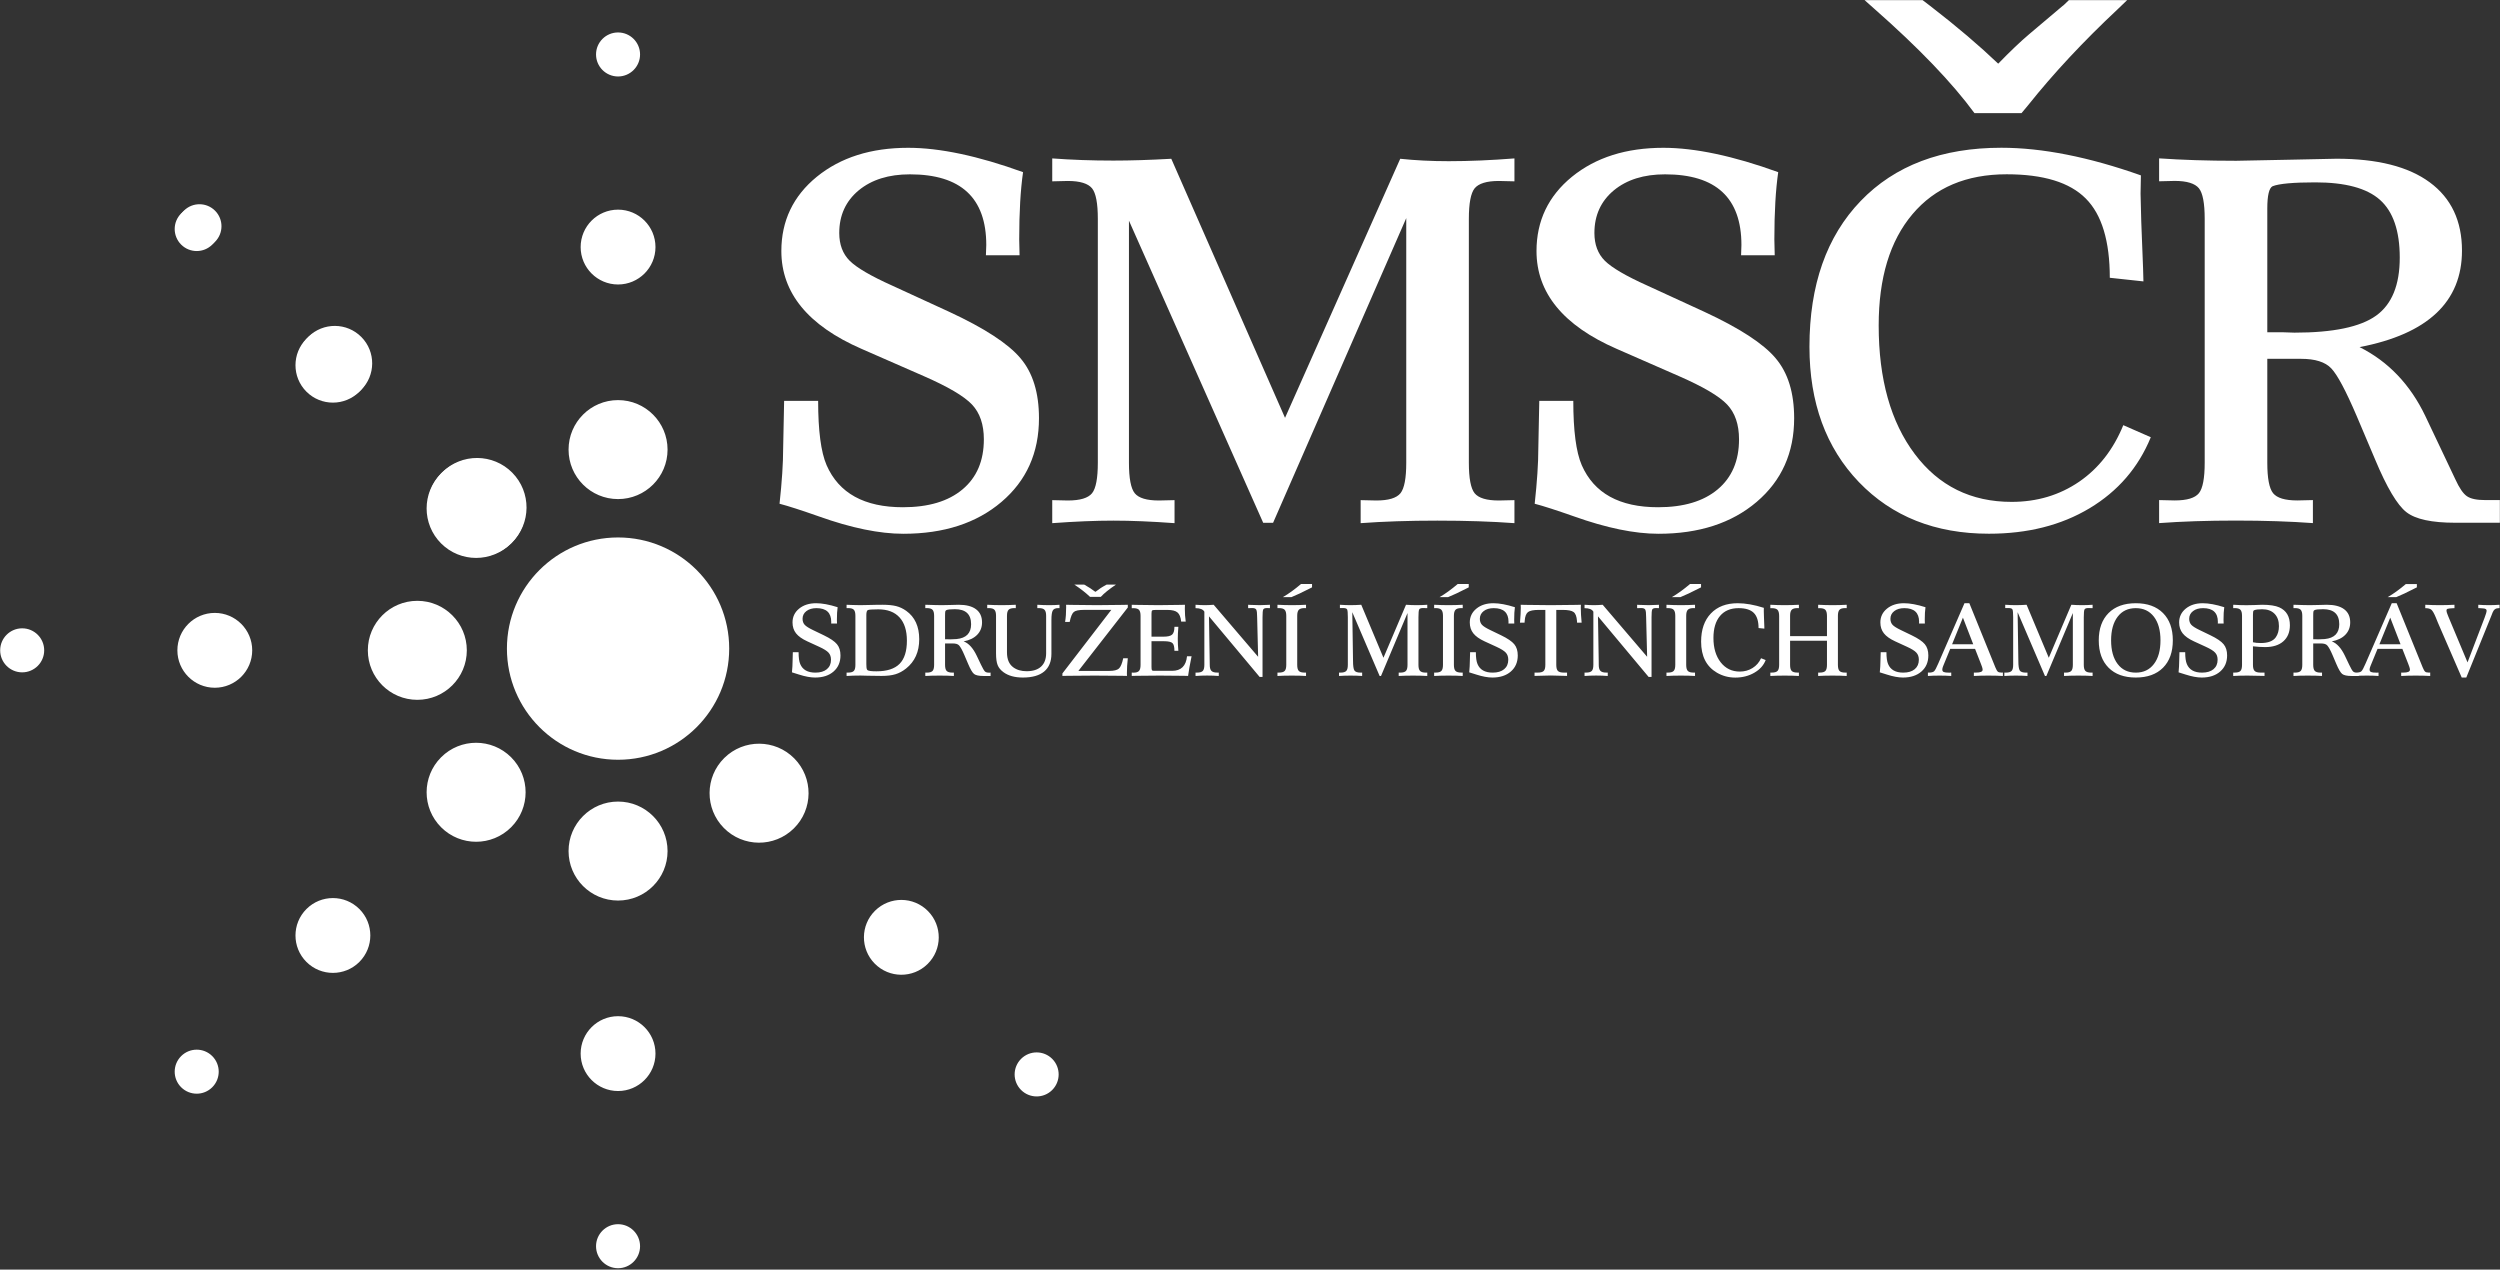
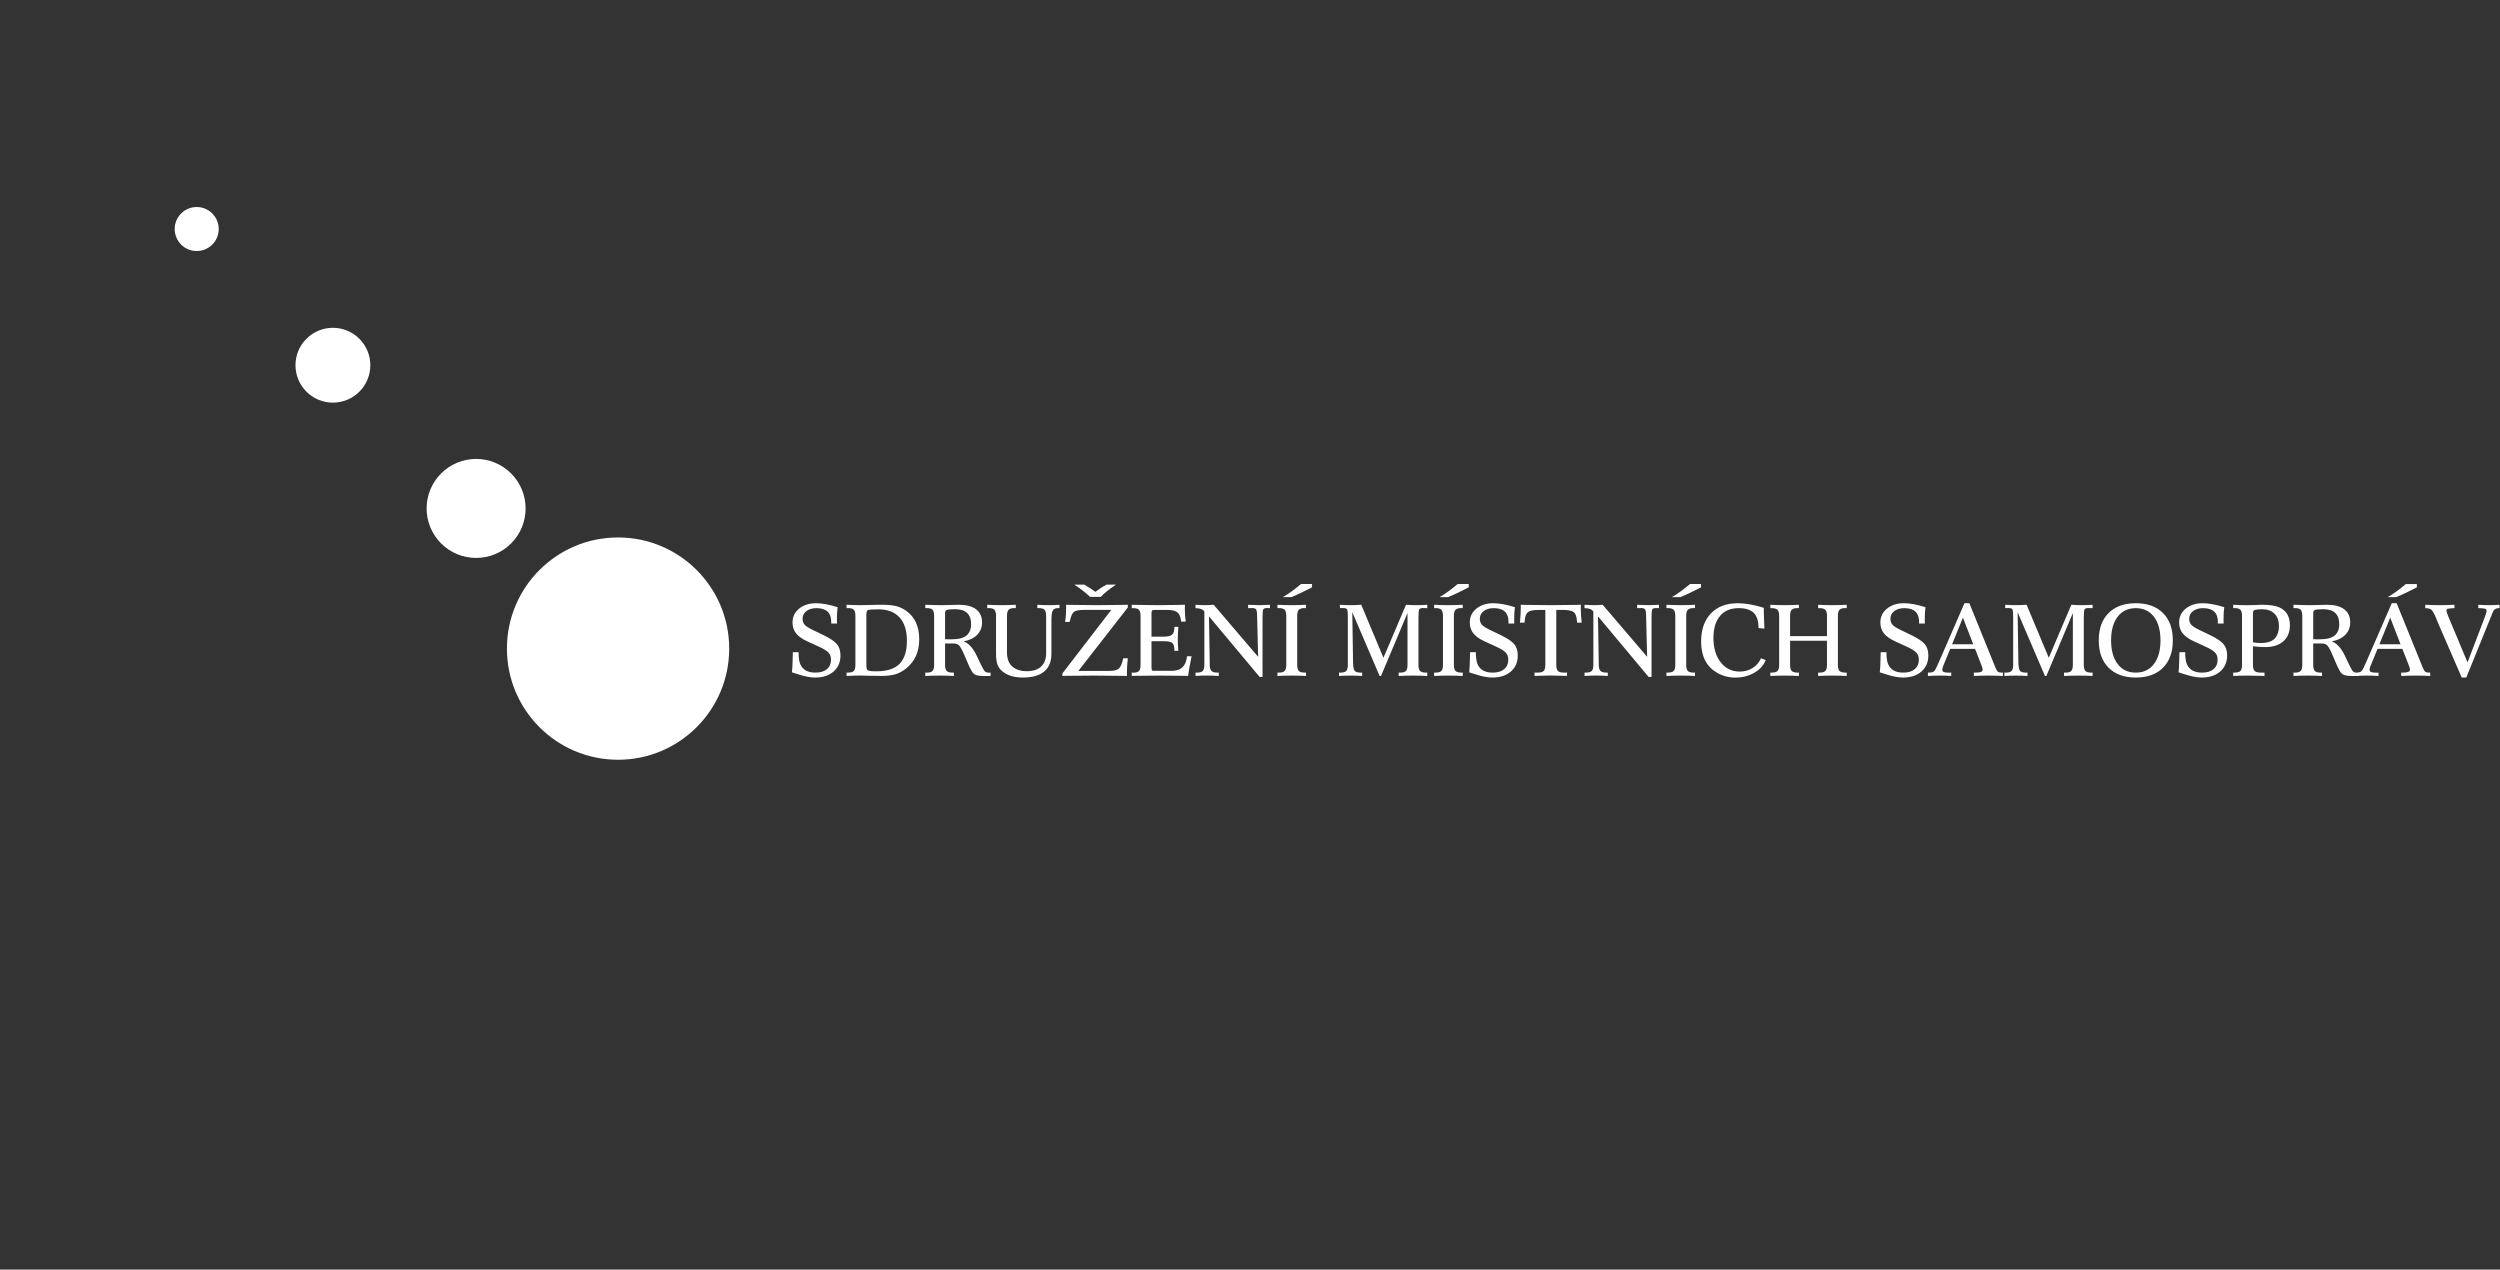
<svg xmlns="http://www.w3.org/2000/svg" width="100%" height="100%" viewBox="0 0 638 324" version="1.1" xml:space="preserve" style="fill-rule:evenodd;clip-rule:evenodd;stroke-linejoin:round;stroke-miterlimit:2;">
  <rect x="0" y="0" width="638" height="324" fill="#333333" stroke="none" />
  <g transform="matrix(4.167,0,0,4.167,-530.22,-532.56)">
-     <path d="M189.684,143.438L187.623,143.438C187.638,143.135 187.645,142.928 187.645,142.81C187.645,139.921 186.087,138.481 182.97,138.481C181.669,138.481 180.628,138.806 179.83,139.463C179.04,140.121 178.641,140.993 178.641,142.071C178.641,142.78 178.855,143.349 179.276,143.77C179.704,144.199 180.576,144.708 181.891,145.299L185.378,146.902C187.527,147.899 188.982,148.845 189.736,149.739C190.497,150.633 190.873,151.859 190.873,153.418C190.873,155.538 190.105,157.244 188.576,158.544C187.047,159.844 185.045,160.494 182.563,160.494C181.108,160.494 179.379,160.14 177.392,159.43C176.321,159.054 175.523,158.795 174.984,158.655C175.132,157.296 175.205,156.173 175.205,155.279L175.25,153.093L175.265,152.354L177.348,152.354C177.348,154.171 177.518,155.486 177.865,156.291C178.618,158.012 180.177,158.869 182.54,158.869C184.1,158.869 185.318,158.507 186.19,157.776C187.062,157.045 187.497,156.025 187.497,154.71C187.497,153.802 187.254,153.093 186.774,152.583C186.286,152.066 185.304,151.489 183.819,150.839L180.007,149.17C176.735,147.744 175.095,145.742 175.095,143.179C175.095,141.332 175.819,139.811 177.267,138.629C178.722,137.447 180.583,136.856 182.866,136.856C184.794,136.856 187.143,137.351 189.898,138.348C189.743,139.419 189.662,140.786 189.662,142.462L189.684,143.438ZM205.942,153.395L212.997,137.528C213.905,137.624 214.895,137.676 215.966,137.676C217.237,137.676 218.574,137.617 219.992,137.506L219.992,138.91C219.601,138.895 219.283,138.887 219.039,138.887C218.286,138.887 217.798,139.043 217.554,139.338C217.318,139.633 217.2,140.254 217.2,141.207L217.2,156.144C217.2,157.096 217.318,157.717 217.554,158.012C217.798,158.308 218.286,158.456 219.039,158.456C219.283,158.456 219.601,158.448 219.992,158.434L219.992,159.844C218.604,159.741 217.03,159.689 215.271,159.689C213.529,159.689 211.963,159.741 210.573,159.844L210.573,158.434C210.965,158.448 211.283,158.456 211.527,158.456C212.28,158.456 212.768,158.308 213.011,158.012C213.248,157.717 213.366,157.096 213.366,156.144L213.366,141.162L205.21,159.822L204.605,159.822L196.383,141.318L196.383,156.144C196.383,157.096 196.501,157.717 196.738,158.012C196.982,158.308 197.469,158.456 198.223,158.456C198.466,158.456 198.784,158.448 199.175,158.434L199.175,159.844C197.772,159.741 196.524,159.689 195.43,159.689C194.337,159.689 193.088,159.741 191.685,159.844L191.685,158.434C192.076,158.448 192.395,158.456 192.638,158.456C193.392,158.456 193.879,158.308 194.123,158.012C194.359,157.717 194.477,157.096 194.477,156.144L194.477,141.207C194.477,140.254 194.359,139.633 194.123,139.338C193.879,139.043 193.392,138.887 192.638,138.887C192.395,138.887 192.076,138.895 191.685,138.91L191.685,137.506C192.867,137.594 194.115,137.639 195.43,137.639C196.472,137.639 197.654,137.602 198.976,137.528L205.942,153.395ZM235.932,143.438L233.872,143.438C233.886,143.135 233.893,142.928 233.893,142.81C233.893,139.921 232.335,138.481 229.218,138.481C227.917,138.481 226.876,138.806 226.078,139.463C225.288,140.121 224.889,140.993 224.889,142.071C224.889,142.78 225.103,143.349 225.524,143.77C225.952,144.199 226.824,144.708 228.139,145.299L231.626,146.902C233.775,147.899 235.231,148.845 235.984,149.739C236.745,150.633 237.122,151.859 237.122,153.418C237.122,155.538 236.353,157.244 234.824,158.544C233.295,159.844 231.293,160.494 228.811,160.494C227.356,160.494 225.628,160.14 223.641,159.43C222.569,159.054 221.772,158.795 221.232,158.655C221.38,157.296 221.454,156.173 221.454,155.279L221.498,153.093L221.513,152.354L223.596,152.354C223.596,154.171 223.766,155.486 224.113,156.291C224.867,158.012 226.425,158.869 228.789,158.869C230.348,158.869 231.567,158.507 232.438,157.776C233.31,157.045 233.746,156.025 233.746,154.71C233.746,153.802 233.502,153.093 233.022,152.583C232.534,152.066 231.552,151.489 230.067,150.839L226.255,149.17C222.983,147.744 221.343,145.742 221.343,143.179C221.343,141.332 222.067,139.811 223.515,138.629C224.97,137.447 226.832,136.856 229.114,136.856C231.042,136.856 233.391,137.351 236.146,138.348C235.992,139.419 235.91,140.786 235.91,142.462L235.932,143.438Z" style="fill:white;fill-rule:nonzero;" />
-   </g>
+     </g>
  <g transform="matrix(4.167,0,0,4.167,-530.22,-382.803)">
-     <path d="M257.28,117.904L258.964,118.643C258.203,120.504 256.948,121.952 255.212,122.994C253.476,124.035 251.422,124.552 249.051,124.552C245.763,124.552 243.112,123.496 241.088,121.391C239.071,119.286 238.059,116.523 238.059,113.102C238.059,109.32 239.108,106.343 241.198,104.172C243.289,102 246.163,100.914 249.812,100.914C252.308,100.914 255.16,101.475 258.358,102.606L258.337,103.729L258.38,105.435L258.491,108.293L258.513,109.099L256.453,108.877C256.453,106.632 255.965,105.006 254.982,104.024C254,103.034 252.39,102.539 250.137,102.539C247.669,102.539 245.742,103.352 244.367,104.984C242.986,106.617 242.299,108.885 242.299,111.802C242.299,115.09 243.038,117.712 244.508,119.669C245.978,121.627 247.958,122.602 250.439,122.602C251.998,122.602 253.373,122.189 254.576,121.368C255.773,120.548 256.674,119.389 257.28,117.904ZM241.435,91.873L244.988,91.873L245.461,92.234C247.108,93.504 248.489,94.686 249.619,95.765C250.351,95.012 250.979,94.413 251.503,93.97L253.557,92.234C253.587,92.227 253.712,92.101 253.949,91.873L257.516,91.873L256.933,92.433C254.827,94.406 253.003,96.363 251.459,98.299L251.046,98.794L248.165,98.794C246.798,96.932 244.759,94.805 242.04,92.411L241.435,91.873ZM266.099,113.841L266.099,120.202C266.099,121.154 266.217,121.775 266.454,122.07C266.698,122.366 267.185,122.514 267.939,122.514C268.183,122.514 268.5,122.506 268.892,122.492L268.892,123.902C267.503,123.799 265.93,123.747 264.171,123.747C262.428,123.747 260.862,123.799 259.473,123.902L259.473,122.492C259.864,122.506 260.182,122.514 260.426,122.514C261.18,122.514 261.667,122.366 261.911,122.07C262.147,121.775 262.265,121.154 262.265,120.202L262.265,105.265C262.265,104.312 262.147,103.691 261.911,103.396C261.667,103.101 261.18,102.945 260.426,102.945C260.182,102.945 259.864,102.953 259.473,102.968L259.473,101.564C260.862,101.66 262.428,101.712 264.193,101.712L267.569,101.645L270.34,101.586C272.836,101.586 274.742,102.066 276.05,103.034C277.364,104.001 278.022,105.398 278.022,107.215C278.022,110.347 275.931,112.319 271.75,113.124C273.508,114.004 274.853,115.414 275.776,117.342L277.091,120.113L277.616,121.221C277.859,121.753 278.096,122.1 278.325,122.255C278.561,122.417 278.931,122.492 279.455,122.492L280.342,122.492L280.342,123.88L277.616,123.88C276.168,123.88 275.171,123.666 274.616,123.23C274.063,122.802 273.42,121.723 272.703,120.009L271.573,117.342C270.908,115.791 270.391,114.816 270.015,114.424C269.645,114.033 269.025,113.841 268.175,113.841L266.099,113.841ZM266.099,112.216L267.097,112.216L267.761,112.238C270.133,112.238 271.795,111.891 272.762,111.197C273.729,110.502 274.211,109.32 274.211,107.643C274.211,106.004 273.804,104.821 272.999,104.105C272.194,103.388 270.871,103.034 269.04,103.034C267.688,103.034 266.816,103.115 266.424,103.27C266.21,103.374 266.099,103.832 266.099,104.637L266.099,112.216ZM165.094,158.683C166.36,158.683 167.386,157.657 167.386,156.391C167.386,155.125 166.36,154.1 165.094,154.1C163.829,154.1 162.803,155.125 162.803,156.391C162.803,157.657 163.829,158.683 165.094,158.683ZM165.094,147.018C166.768,147.018 168.126,145.662 168.126,143.987C168.126,142.313 166.768,140.956 165.094,140.956C163.42,140.956 162.063,142.313 162.063,143.987C162.063,145.662 163.42,147.018 165.094,147.018ZM165.094,169.535C165.838,169.535 166.442,168.932 166.442,168.187C166.442,167.443 165.838,166.839 165.094,166.839C164.35,166.839 163.746,167.443 163.746,168.187C163.746,168.932 164.35,169.535 165.094,169.535ZM165.094,122.431C166.768,122.431 168.126,121.075 168.126,119.401C168.126,117.726 166.768,116.369 165.094,116.369C163.42,116.369 162.063,117.726 162.063,119.401C162.063,121.075 163.42,122.431 165.094,122.431ZM165.094,109.288C166.36,109.288 167.386,108.262 167.386,106.997C167.386,105.731 166.36,104.705 165.094,104.705C163.829,104.705 162.803,105.731 162.803,106.997C162.803,108.262 163.829,109.288 165.094,109.288ZM165.094,96.549C165.838,96.549 166.442,95.945 166.442,95.2C166.442,94.456 165.838,93.853 165.094,93.853C164.35,93.853 163.746,94.456 163.746,95.2C163.746,95.945 164.35,96.549 165.094,96.549ZM184.053,150.902C184.954,150.013 184.963,148.562 184.074,147.662C183.185,146.76 181.734,146.751 180.834,147.64C179.933,148.529 179.924,149.98 180.813,150.88C181.702,151.781 183.153,151.791 184.053,150.902ZM175.86,142.6C177.051,141.425 177.064,139.505 175.888,138.314C174.711,137.122 172.792,137.11 171.601,138.285C170.409,139.462 170.397,141.381 171.573,142.573C172.749,143.764 174.668,143.776 175.86,142.6ZM191.677,158.626C192.207,158.103 192.212,157.249 191.689,156.719C191.166,156.189 190.312,156.184 189.783,156.707C189.253,157.23 189.248,158.083 189.771,158.613C190.294,159.143 191.147,159.149 191.677,158.626ZM158.588,125.102C159.779,123.926 159.791,122.006 158.616,120.815C157.439,119.624 155.521,119.611 154.329,120.787C153.137,121.963 153.125,123.882 154.301,125.074C155.477,126.266 157.396,126.278 158.588,125.102ZM149.355,115.748C150.255,114.859 150.265,113.408 149.376,112.507C148.487,111.606 147.036,111.597 146.135,112.486C145.235,113.375 145.225,114.825 146.114,115.727C147.003,116.627 148.454,116.637 149.355,115.748ZM140.405,106.681C140.936,106.158 140.941,105.304 140.418,104.774C139.895,104.245 139.041,104.239 138.512,104.762C137.982,105.285 137.976,106.138 138.499,106.668C139.022,107.198 139.875,107.204 140.405,106.681ZM146.01,150.778C146.905,151.672 148.356,151.672 149.251,150.778C150.146,149.883 150.146,148.431 149.252,147.537C148.356,146.642 146.905,146.642 146.01,147.537C145.115,148.432 145.115,149.883 146.01,150.778ZM154.258,142.53C155.442,143.714 157.361,143.714 158.545,142.53C159.729,141.347 159.728,139.427 158.545,138.243C157.361,137.06 155.442,137.059 154.258,138.243C153.074,139.427 153.074,141.347 154.258,142.53ZM138.336,158.451C138.863,158.978 139.717,158.978 140.243,158.451C140.769,157.925 140.769,157.072 140.243,156.545C139.717,156.019 138.863,156.019 138.337,156.545C137.81,157.072 137.81,157.926 138.336,158.451ZM138.106,131.694C138.106,132.959 139.132,133.985 140.397,133.985C141.663,133.985 142.689,132.959 142.689,131.694C142.689,130.429 141.663,129.402 140.397,129.402C139.132,129.402 138.106,130.429 138.106,131.694ZM149.77,131.694C149.77,133.368 151.127,134.725 152.801,134.725C154.475,134.725 155.832,133.368 155.832,131.694C155.832,130.02 154.475,128.662 152.801,128.662C151.127,128.662 149.77,130.02 149.77,131.694ZM127.253,131.694C127.253,132.438 127.856,133.042 128.601,133.042C129.346,133.042 129.949,132.438 129.949,131.694C129.949,130.95 129.346,130.346 128.601,130.346C127.856,130.346 127.253,130.95 127.253,131.694" style="fill:white;fill-rule:nonzero;" />
-   </g>
+     </g>
  <g transform="matrix(4.167,0,0,4.167,-530.22,-384.52)">
-     <path d="M178.504,130.463L178.147,130.463C178.149,130.411 178.15,130.379 178.15,130.364C178.15,129.803 177.849,129.522 177.245,129.522C176.992,129.522 176.786,129.582 176.629,129.703C176.472,129.823 176.394,129.981 176.394,130.176C176.394,130.326 176.438,130.448 176.525,130.543C176.611,130.637 176.781,130.744 177.035,130.866L177.7,131.186C178.092,131.376 178.359,131.558 178.501,131.731C178.644,131.903 178.716,132.133 178.716,132.419C178.716,132.83 178.575,133.157 178.293,133.403C178.013,133.649 177.635,133.772 177.163,133.772C176.882,133.772 176.551,133.71 176.172,133.588C175.963,133.517 175.82,133.473 175.744,133.454C175.769,133.19 175.782,132.966 175.782,132.786L175.795,132.33L175.798,132.222L176.151,132.222C176.151,132.548 176.184,132.79 176.251,132.946C176.398,133.296 176.708,133.471 177.182,133.471C177.481,133.471 177.715,133.401 177.883,133.261C178.051,133.121 178.135,132.929 178.135,132.682C178.135,132.503 178.086,132.357 177.985,132.248C177.884,132.137 177.693,132.018 177.411,131.889L176.684,131.555C176.366,131.409 176.136,131.245 175.993,131.063C175.85,130.881 175.779,130.66 175.779,130.398C175.779,130.054 175.914,129.771 176.184,129.551C176.454,129.331 176.8,129.221 177.223,129.221C177.59,129.221 178.029,129.302 178.542,129.465C178.512,129.663 178.497,129.92 178.497,130.237L178.504,130.463ZM179.63,132.997L179.63,129.992C179.63,129.812 179.599,129.688 179.535,129.621C179.472,129.553 179.354,129.519 179.183,129.519L179.09,129.523L179.09,129.315L179.259,129.322L179.456,129.329L179.732,129.335L179.932,129.339L180.291,129.332L180.621,129.325L180.878,129.319L181.284,129.315C181.632,129.315 181.912,129.343 182.126,129.397C182.34,129.451 182.544,129.546 182.739,129.684C183.273,130.064 183.539,130.646 183.539,131.425C183.539,132.195 183.269,132.794 182.73,133.222C182.522,133.387 182.305,133.504 182.08,133.571C181.855,133.64 181.571,133.673 181.23,133.673L180.373,133.661L179.945,133.65C179.622,133.65 179.338,133.659 179.09,133.676L179.09,133.469L179.183,133.469C179.352,133.469 179.469,133.436 179.534,133.367C179.598,133.3 179.63,133.177 179.63,132.997ZM180.3,129.944L180.3,132.939L180.304,133.041C180.304,133.193 180.326,133.286 180.373,133.321C180.439,133.367 180.62,133.391 180.916,133.391C181.56,133.391 182.032,133.238 182.333,132.936C182.633,132.634 182.784,132.159 182.784,131.514C182.784,130.893 182.633,130.418 182.333,130.09C182.032,129.76 181.599,129.595 181.034,129.595C180.668,129.595 180.454,129.611 180.393,129.64C180.331,129.669 180.3,129.771 180.3,129.944ZM185.121,131.684L185.121,132.997C185.121,133.177 185.154,133.3 185.219,133.368C185.285,133.436 185.404,133.471 185.575,133.471L185.661,133.471L185.661,133.676C185.428,133.661 185.137,133.653 184.787,133.653C184.443,133.653 184.151,133.661 183.911,133.676L183.911,133.471L184.003,133.471C184.173,133.471 184.29,133.436 184.355,133.368C184.418,133.3 184.451,133.177 184.451,132.997L184.451,129.992C184.451,129.814 184.418,129.691 184.355,129.623C184.29,129.554 184.173,129.519 184.003,129.519L183.911,129.523L183.911,129.315L184.057,129.319L184.496,129.332L184.912,129.339L185.422,129.329L185.957,129.315C186.422,129.315 186.776,129.408 187.02,129.592C187.264,129.776 187.386,130.044 187.386,130.395C187.386,130.696 187.287,130.948 187.091,131.151C186.893,131.355 186.616,131.49 186.258,131.557C186.567,131.672 186.835,131.965 187.061,132.438L187.324,132.99C187.429,133.208 187.507,133.343 187.559,133.395C187.61,133.448 187.693,133.473 187.808,133.473C187.827,133.473 187.86,133.473 187.909,133.471L187.909,133.676L187.471,133.676C187.192,133.676 187.001,133.635 186.898,133.554C186.795,133.473 186.673,133.265 186.531,132.929L186.305,132.399C186.179,132.101 186.068,131.9 185.975,131.799C185.903,131.722 185.774,131.684 185.585,131.684L185.121,131.684ZM185.121,131.427L185.197,131.427L185.445,131.433L185.826,131.415C186.419,131.358 186.716,131.054 186.716,130.507C186.716,129.892 186.385,129.586 185.725,129.586C185.451,129.586 185.278,129.605 185.204,129.643C185.167,129.659 185.145,129.687 185.135,129.725C185.126,129.763 185.121,129.85 185.121,129.985L185.121,131.427ZM191.635,130.25L191.635,132.317C191.635,132.794 191.487,133.155 191.192,133.402C190.897,133.648 190.462,133.772 189.888,133.772C189.395,133.772 189.001,133.664 188.707,133.451C188.529,133.322 188.407,133.176 188.342,133.011C188.276,132.847 188.243,132.606 188.243,132.289L188.243,129.992C188.243,129.814 188.211,129.691 188.146,129.623C188.082,129.554 187.964,129.519 187.796,129.519L187.703,129.523L187.703,129.315C188.001,129.331 188.294,129.339 188.579,129.339C188.872,129.339 189.162,129.331 189.453,129.315L189.453,129.523L189.367,129.519C189.196,129.519 189.076,129.554 189.011,129.623C188.945,129.691 188.913,129.814 188.913,129.992L188.913,132.231C188.913,132.651 189.04,132.954 189.295,133.143C189.512,133.305 189.788,133.385 190.119,133.385C190.503,133.385 190.797,133.291 191.003,133.101C191.208,132.911 191.311,132.638 191.311,132.281L191.311,129.992C191.311,129.814 191.278,129.691 191.212,129.623C191.147,129.554 191.029,129.519 190.86,129.519L190.771,129.523L190.771,129.315C191.022,129.331 191.265,129.339 191.498,129.339C191.746,129.339 191.957,129.331 192.13,129.315L192.13,129.523C192.103,129.521 192.08,129.519 192.064,129.519C191.89,129.519 191.775,129.567 191.72,129.663C191.663,129.757 191.635,129.953 191.635,130.25ZM196.033,132.59L196.313,132.59C196.276,132.92 196.258,133.222 196.258,133.495L196.261,133.673L195.957,133.666L194.283,133.653L192.613,133.666L192.308,133.673L192.308,133.52L195.302,129.628L193.636,129.628C193.318,129.628 193.107,129.671 193.004,129.759C192.9,129.847 192.817,130.049 192.753,130.367L192.473,130.367C192.515,130.109 192.537,129.803 192.537,129.452L192.533,129.315L192.829,129.322L194.423,129.339L196.021,129.322L196.313,129.315L196.313,129.482L193.286,133.367L195.169,133.367C195.459,133.367 195.659,133.319 195.766,133.223C195.874,133.127 195.963,132.915 196.033,132.59ZM193.039,128.081L193.646,128.081C193.838,128.19 193.96,128.264 194.01,128.3L194.283,128.494C194.289,128.498 194.305,128.507 194.328,128.523C194.358,128.503 194.374,128.493 194.378,128.491L194.641,128.3C194.704,128.256 194.827,128.183 195.014,128.081L195.586,128.081C195.162,128.367 194.854,128.617 194.661,128.83L193.998,128.83C193.743,128.585 193.423,128.335 193.039,128.081ZM199.813,129.315L199.806,129.564C199.806,129.842 199.825,130.102 199.86,130.345L199.581,130.345C199.553,130.075 199.479,129.89 199.356,129.786C199.235,129.683 199.03,129.631 198.741,129.631L198.04,129.631C197.909,129.631 197.83,129.642 197.804,129.665C197.777,129.686 197.764,129.753 197.764,129.862L197.764,131.269L198.501,131.269C198.759,131.269 198.935,131.227 199.028,131.142C199.121,131.057 199.168,130.898 199.168,130.665L199.409,130.665C199.386,130.954 199.373,131.197 199.373,131.399C199.373,131.631 199.386,131.877 199.409,132.135L199.168,132.135C199.168,131.894 199.128,131.736 199.047,131.662C198.966,131.587 198.796,131.548 198.536,131.548L197.764,131.548L197.764,133.111C197.764,133.218 197.772,133.287 197.788,133.316C197.804,133.346 197.841,133.361 197.901,133.361L199.025,133.361C199.575,133.361 199.88,133.064 199.939,132.469L200.219,132.469L200.2,132.564C200.113,132.981 200.048,133.351 200.005,133.673L199.739,133.666L198.275,133.653L196.825,133.666L196.554,133.673L196.554,133.469L196.666,133.473C196.825,133.473 196.936,133.438 196.999,133.367C197.063,133.296 197.094,133.173 197.094,133L197.094,129.992C197.094,129.814 197.061,129.692 196.996,129.623C196.931,129.556 196.812,129.523 196.643,129.523L196.554,129.526L196.554,129.315L196.808,129.322L198.177,129.339L199.559,129.322L199.813,129.315ZM204.564,133.736L204.387,133.736L201.284,130.024L201.328,132.742L201.332,132.997C201.332,133.172 201.365,133.295 201.435,133.365C201.503,133.435 201.621,133.469 201.789,133.469L201.884,133.469L201.884,133.676C201.656,133.659 201.419,133.65 201.172,133.65C200.93,133.65 200.692,133.659 200.461,133.676L200.461,133.469L200.553,133.469C200.722,133.469 200.839,133.436 200.905,133.367C200.968,133.3 201.001,133.177 201.001,132.997L201.001,129.738C200.919,129.594 200.739,129.523 200.461,129.523L200.461,129.315C200.672,129.331 200.863,129.339 201.033,129.339C201.2,129.339 201.381,129.331 201.572,129.315L204.294,132.501L204.234,130.078C204.234,129.837 204.216,129.683 204.181,129.616C204.147,129.55 204.065,129.516 203.939,129.516L203.682,129.523L203.682,129.315L203.796,129.322C203.979,129.333 204.177,129.339 204.387,129.339C204.515,129.339 204.683,129.333 204.891,129.322L205.018,129.315L205.018,129.523L204.847,129.516C204.716,129.516 204.636,129.545 204.608,129.602C204.578,129.659 204.564,129.818 204.564,130.078L204.564,133.736ZM206.018,132.997L206.018,129.992C206.018,129.814 205.985,129.691 205.92,129.623C205.854,129.554 205.736,129.519 205.567,129.519L205.478,129.523L205.478,129.315C205.777,129.331 206.069,129.339 206.354,129.339C206.66,129.339 206.95,129.331 207.228,129.315L207.228,129.523L207.139,129.519C206.97,129.519 206.852,129.554 206.787,129.623C206.72,129.691 206.688,129.814 206.688,129.992L206.688,132.997C206.688,133.177 206.72,133.3 206.787,133.368C206.852,133.436 206.97,133.469 207.139,133.469L207.228,133.469L207.228,133.676C206.99,133.661 206.7,133.653 206.354,133.653C206.025,133.653 205.732,133.661 205.478,133.676L205.478,133.469L205.567,133.469C205.736,133.469 205.854,133.436 205.92,133.368C205.985,133.3 206.018,133.177 206.018,132.997ZM207.596,128.045L207.596,128.249L207.501,128.297C207.001,128.552 206.613,128.736 206.336,128.846L205.812,128.846C206.168,128.64 206.536,128.371 206.92,128.045L207.596,128.045ZM211.735,133.676L210.061,129.77L210.106,132.743C210.106,133.052 210.134,133.25 210.19,133.338C210.246,133.426 210.373,133.471 210.573,133.471L210.665,133.471L210.665,133.676C210.443,133.661 210.206,133.653 209.956,133.653C209.709,133.653 209.472,133.661 209.248,133.676L209.248,133.471L209.34,133.471C209.509,133.471 209.626,133.436 209.692,133.368C209.756,133.3 209.788,133.177 209.788,132.997L209.788,130.078C209.788,129.818 209.774,129.659 209.745,129.602C209.716,129.545 209.636,129.516 209.505,129.516L209.303,129.519L209.303,129.315C209.538,129.331 209.747,129.339 209.931,129.339C210.158,129.339 210.384,129.331 210.61,129.315L211.97,132.561L213.351,129.315C213.569,129.331 213.786,129.339 214.002,129.339C214.229,129.339 214.445,129.331 214.653,129.315L214.653,129.523L214.396,129.516C214.267,129.516 214.187,129.546 214.158,129.603C214.128,129.661 214.113,129.82 214.113,130.078L214.113,132.997C214.113,133.177 214.145,133.3 214.212,133.368C214.277,133.436 214.395,133.471 214.564,133.471L214.653,133.471L214.653,133.676C214.391,133.661 214.099,133.653 213.779,133.653C213.466,133.653 213.174,133.661 212.903,133.676L212.903,133.471L212.996,133.471C213.165,133.471 213.282,133.436 213.347,133.368C213.411,133.3 213.443,133.177 213.443,132.997L213.443,129.821L211.82,133.676L211.735,133.676ZM215.615,132.997L215.615,129.992C215.615,129.814 215.582,129.691 215.516,129.623C215.451,129.554 215.333,129.519 215.164,129.519L215.074,129.523L215.074,129.315C215.373,129.331 215.666,129.339 215.951,129.339C216.256,129.339 216.547,129.331 216.824,129.315L216.824,129.523L216.736,129.519C216.566,129.519 216.448,129.554 216.383,129.623C216.317,129.691 216.284,129.814 216.284,129.992L216.284,132.997C216.284,133.177 216.317,133.3 216.383,133.368C216.448,133.436 216.566,133.469 216.736,133.469L216.824,133.469L216.824,133.676C216.587,133.661 216.296,133.653 215.951,133.653C215.622,133.653 215.329,133.661 215.074,133.676L215.074,133.469L215.164,133.469C215.333,133.469 215.451,133.436 215.516,133.368C215.582,133.3 215.615,133.177 215.615,132.997ZM217.193,128.045L217.193,128.249L217.098,128.297C216.598,128.552 216.209,128.736 215.932,128.846L215.409,128.846C215.764,128.64 216.132,128.371 216.516,128.045L217.193,128.045ZM219.982,130.463L219.625,130.463C219.628,130.411 219.629,130.379 219.629,130.364C219.629,129.803 219.328,129.522 218.724,129.522C218.47,129.522 218.264,129.582 218.108,129.703C217.951,129.823 217.873,129.981 217.873,130.176C217.873,130.326 217.916,130.448 218.003,130.543C218.09,130.637 218.26,130.744 218.515,130.866L219.178,131.186C219.57,131.376 219.837,131.558 219.98,131.731C220.123,131.903 220.195,132.133 220.195,132.419C220.195,132.83 220.054,133.157 219.772,133.403C219.491,133.649 219.114,133.772 218.642,133.772C218.36,133.772 218.03,133.71 217.651,133.588C217.441,133.517 217.299,133.473 217.222,133.454C217.247,133.19 217.26,132.966 217.26,132.786L217.273,132.33L217.276,132.222L217.629,132.222C217.629,132.548 217.663,132.79 217.73,132.946C217.876,133.296 218.186,133.471 218.661,133.471C218.959,133.471 219.193,133.401 219.361,133.261C219.529,133.121 219.614,132.929 219.614,132.682C219.614,132.503 219.564,132.357 219.463,132.248C219.362,132.137 219.171,132.018 218.89,131.889L218.162,131.555C217.844,131.409 217.615,131.245 217.472,131.063C217.329,130.881 217.257,130.66 217.257,130.398C217.257,130.054 217.393,129.771 217.663,129.551C217.932,129.331 218.278,129.221 218.702,129.221C219.069,129.221 219.508,129.302 220.02,129.465C219.991,129.663 219.976,129.92 219.976,130.237L219.982,130.463ZM222.554,129.63L222.554,132.997C222.554,133.177 222.587,133.3 222.653,133.368C222.72,133.436 222.841,133.469 223.014,133.469L223.214,133.469L223.214,133.673L222.961,133.666L222.211,133.647L221.458,133.666L221.223,133.673L221.223,133.469L221.423,133.469C221.596,133.469 221.717,133.436 221.784,133.368C221.85,133.3 221.884,133.177 221.884,132.997L221.884,129.63L221.493,129.63C221.161,129.63 220.936,129.674 220.822,129.763C220.707,129.852 220.639,130.031 220.62,130.3L220.611,130.411L220.331,130.411C220.364,130.027 220.381,129.721 220.381,129.497L220.375,129.315L220.645,129.322L222.211,129.339L223.792,129.322L224.063,129.315C224.058,129.409 224.056,129.47 224.056,129.5C224.056,129.762 224.073,130.067 224.107,130.411L223.827,130.411L223.821,130.3C223.801,130.031 223.734,129.852 223.617,129.763C223.501,129.674 223.276,129.63 222.944,129.63L222.554,129.63ZM228.388,133.736L228.21,133.736L225.108,130.024L225.153,132.742L225.155,132.997C225.155,133.172 225.189,133.295 225.259,133.365C225.327,133.435 225.445,133.469 225.613,133.469L225.707,133.469L225.707,133.676C225.48,133.659 225.242,133.65 224.996,133.65C224.753,133.65 224.516,133.659 224.285,133.676L224.285,133.469L224.378,133.469C224.546,133.469 224.663,133.436 224.728,133.367C224.792,133.3 224.825,133.177 224.825,132.997L224.825,129.738C224.742,129.594 224.563,129.523 224.285,129.523L224.285,129.315C224.497,129.331 224.687,129.339 224.857,129.339C225.024,129.339 225.204,129.331 225.396,129.315L228.118,132.501L228.057,130.078C228.057,129.837 228.04,129.683 228.005,129.616C227.97,129.55 227.889,129.516 227.762,129.516L227.505,129.523L227.505,129.315L227.619,129.322C227.803,129.333 228.001,129.339 228.21,129.339C228.339,129.339 228.507,129.333 228.715,129.322L228.842,129.315L228.842,129.523L228.671,129.516C228.54,129.516 228.46,129.545 228.431,129.602C228.402,129.659 228.388,129.818 228.388,130.078L228.388,133.736ZM229.842,132.997L229.842,129.992C229.842,129.814 229.809,129.691 229.743,129.623C229.678,129.554 229.56,129.519 229.391,129.519L229.302,129.523L229.302,129.315C229.6,129.331 229.893,129.339 230.177,129.339C230.484,129.339 230.774,129.331 231.051,129.315L231.051,129.523L230.963,129.519C230.794,129.519 230.675,129.554 230.61,129.623C230.544,129.691 230.511,129.814 230.511,129.992L230.511,132.997C230.511,133.177 230.544,133.3 230.61,133.368C230.675,133.436 230.794,133.469 230.963,133.469L231.051,133.469L231.051,133.676C230.814,133.661 230.524,133.653 230.177,133.653C229.848,133.653 229.556,133.661 229.302,133.676L229.302,133.469L229.391,133.469C229.56,133.469 229.678,133.436 229.743,133.368C229.809,133.3 229.842,133.177 229.842,132.997ZM231.42,128.045L231.42,128.249L231.324,128.297C230.825,128.552 230.437,128.736 230.16,128.846L229.635,128.846C229.991,128.64 230.36,128.371 230.744,128.045L231.42,128.045ZM235.095,132.59L235.378,132.701C235.256,133.021 235.025,133.28 234.682,133.478C234.34,133.676 233.95,133.775 233.517,133.775C233.106,133.775 232.729,133.673 232.386,133.471C231.744,133.093 231.424,132.46 231.424,131.571C231.424,130.84 231.623,130.266 232.022,129.848C232.421,129.429 232.969,129.221 233.666,129.221C234.138,129.221 234.671,129.314 235.266,129.503L235.263,129.704L235.273,130.063L235.296,130.662L235.297,130.777L234.942,130.741C234.942,130.318 234.845,130.008 234.651,129.814C234.455,129.619 234.146,129.522 233.719,129.522C233.231,129.522 232.851,129.681 232.583,129.999C232.313,130.318 232.179,130.768 232.179,131.348C232.179,131.965 232.328,132.461 232.623,132.84C232.921,133.218 233.31,133.407 233.793,133.407C234.083,133.407 234.344,133.334 234.575,133.189C234.808,133.043 234.98,132.844 235.095,132.59ZM239.132,131.517L236.873,131.517L236.873,132.997C236.873,133.177 236.905,133.3 236.972,133.368C237.036,133.436 237.155,133.469 237.324,133.469L237.413,133.469L237.413,133.676C237.173,133.661 236.883,133.653 236.539,133.653C236.212,133.653 235.919,133.661 235.663,133.676L235.663,133.469L235.752,133.469C235.921,133.469 236.039,133.436 236.105,133.368C236.17,133.3 236.203,133.177 236.203,132.997L236.203,130.005C236.203,129.823 236.17,129.697 236.105,129.627C236.039,129.558 235.921,129.523 235.752,129.523L235.663,129.526L235.663,129.315C235.962,129.331 236.254,129.339 236.539,129.339C236.843,129.339 237.133,129.331 237.413,129.315L237.413,129.523L237.324,129.519C237.155,129.519 237.036,129.554 236.972,129.623C236.905,129.691 236.873,129.814 236.873,129.992L236.873,131.237L239.132,131.237L239.132,130.005C239.132,129.823 239.099,129.697 239.035,129.627C238.97,129.558 238.853,129.523 238.684,129.523L238.592,129.526L238.592,129.315C238.893,129.331 239.185,129.339 239.468,129.339C239.778,129.339 240.068,129.331 240.341,129.315L240.341,129.523L240.249,129.519C240.08,129.519 239.963,129.554 239.898,129.623C239.835,129.691 239.802,129.814 239.802,129.992L239.802,132.997C239.802,133.177 239.835,133.3 239.898,133.368C239.963,133.436 240.08,133.469 240.249,133.469L240.341,133.469L240.341,133.676C240.108,133.661 239.818,133.653 239.468,133.653C239.141,133.653 238.848,133.661 238.592,133.676L238.592,133.469L238.684,133.469C238.853,133.469 238.97,133.436 239.035,133.368C239.099,133.3 239.132,133.177 239.132,132.997L239.132,131.517ZM245.127,130.463L244.77,130.463C244.773,130.411 244.774,130.379 244.774,130.364C244.774,129.803 244.473,129.522 243.869,129.522C243.615,129.522 243.409,129.582 243.253,129.703C243.096,129.823 243.018,129.981 243.018,130.176C243.018,130.326 243.062,130.448 243.148,130.543C243.235,130.637 243.405,130.744 243.66,130.866L244.323,131.186C244.715,131.376 244.982,131.558 245.125,131.731C245.268,131.903 245.34,132.133 245.34,132.419C245.34,132.83 245.199,133.157 244.917,133.403C244.636,133.649 244.259,133.772 243.787,133.772C243.506,133.772 243.175,133.71 242.796,133.588C242.586,133.517 242.444,133.473 242.367,133.454C242.393,133.19 242.406,132.966 242.406,132.786L242.419,132.33L242.422,132.222L242.774,132.222C242.774,132.548 242.808,132.79 242.875,132.946C243.021,133.296 243.331,133.471 243.806,133.471C244.104,133.471 244.338,133.401 244.506,133.261C244.674,133.121 244.759,132.929 244.759,132.682C244.759,132.503 244.709,132.357 244.608,132.248C244.508,132.137 244.317,132.018 244.035,131.889L243.308,131.555C242.99,131.409 242.76,131.245 242.617,131.063C242.474,130.881 242.402,130.66 242.402,130.398C242.402,130.054 242.538,129.771 242.808,129.551C243.078,129.331 243.423,129.221 243.847,129.221C244.213,129.221 244.653,129.302 245.165,129.465C245.136,129.663 245.121,129.92 245.121,130.237L245.127,130.463ZM248.201,132.016L246.68,132.016L246.244,133.079C246.211,133.161 246.195,133.231 246.195,133.285C246.195,133.358 246.224,133.407 246.284,133.434C246.345,133.46 246.455,133.473 246.613,133.473L246.743,133.469L246.743,133.676C246.534,133.661 246.295,133.653 246.029,133.653C245.762,133.653 245.524,133.661 245.314,133.676L245.314,133.466C245.348,133.468 245.371,133.469 245.381,133.469C245.531,133.469 245.635,133.441 245.694,133.386C245.752,133.33 245.835,133.176 245.943,132.923L247.553,129.221L247.852,129.221L249.443,133.145C249.5,133.285 249.551,133.374 249.597,133.413C249.643,133.451 249.718,133.469 249.827,133.469C249.844,133.469 249.87,133.468 249.906,133.466L249.906,133.676C249.648,133.661 249.352,133.653 249.017,133.653C248.679,133.653 248.382,133.661 248.128,133.676L248.128,133.469L248.262,133.469C248.53,133.469 248.665,133.412 248.665,133.295C248.665,133.25 248.653,133.193 248.63,133.124L248.56,132.933L248.201,132.016ZM248.09,131.736L247.458,130.104L246.794,131.736L248.09,131.736ZM252.482,133.676L250.808,129.77L250.853,132.743C250.853,133.052 250.881,133.25 250.937,133.338C250.992,133.426 251.12,133.471 251.32,133.471L251.412,133.471L251.412,133.676C251.19,133.661 250.953,133.653 250.703,133.653C250.456,133.653 250.22,133.661 249.995,133.676L249.995,133.471L250.087,133.471C250.256,133.471 250.373,133.436 250.439,133.368C250.503,133.3 250.535,133.177 250.535,132.997L250.535,130.078C250.535,129.818 250.521,129.659 250.492,129.602C250.463,129.545 250.383,129.516 250.252,129.516L250.049,129.519L250.049,129.315C250.284,129.331 250.494,129.339 250.678,129.339C250.905,129.339 251.131,129.331 251.358,129.315L252.717,132.561L254.098,129.315C254.316,129.331 254.533,129.339 254.75,129.339C254.976,129.339 255.192,129.331 255.4,129.315L255.4,129.523L255.143,129.516C255.014,129.516 254.933,129.546 254.905,129.603C254.875,129.661 254.86,129.82 254.86,130.078L254.86,132.997C254.86,133.177 254.893,133.3 254.959,133.368C255.024,133.436 255.142,133.471 255.311,133.471L255.4,133.471L255.4,133.676C255.137,133.661 254.846,133.653 254.526,133.653C254.213,133.653 253.921,133.661 253.65,133.676L253.65,133.471L253.742,133.471C253.912,133.471 254.029,133.436 254.093,133.368C254.157,133.3 254.19,133.177 254.19,132.997L254.19,129.821L252.568,133.676L252.482,133.676ZM258.045,129.221C258.756,129.221 259.312,129.421 259.712,129.822C260.112,130.223 260.313,130.781 260.313,131.494C260.313,132.21 260.113,132.769 259.714,133.17C259.315,133.571 258.758,133.772 258.045,133.772C257.334,133.772 256.777,133.571 256.378,133.17C255.978,132.769 255.777,132.21 255.777,131.494C255.777,130.781 255.978,130.223 256.378,129.822C256.777,129.421 257.334,129.221 258.045,129.221ZM258.045,129.522C257.572,129.522 257.202,129.697 256.935,130.047C256.667,130.398 256.533,130.879 256.533,131.494C256.533,132.111 256.667,132.594 256.935,132.944C257.202,133.295 257.572,133.471 258.045,133.471C258.518,133.471 258.887,133.295 259.155,132.944C259.423,132.594 259.557,132.111 259.557,131.494C259.557,130.879 259.423,130.398 259.154,130.047C258.885,129.697 258.515,129.522 258.045,129.522ZM263.425,130.463L263.068,130.463C263.07,130.411 263.072,130.379 263.072,130.364C263.072,129.803 262.77,129.522 262.167,129.522C261.913,129.522 261.707,129.582 261.551,129.703C261.393,129.823 261.315,129.981 261.315,130.176C261.315,130.326 261.359,130.448 261.446,130.543C261.533,130.637 261.702,130.744 261.957,130.866L262.62,131.186C263.013,131.376 263.28,131.558 263.422,131.731C263.566,131.903 263.638,132.133 263.638,132.419C263.638,132.83 263.496,133.157 263.214,133.403C262.933,133.649 262.556,133.772 262.084,133.772C261.803,133.772 261.473,133.71 261.093,133.588C260.884,133.517 260.741,133.473 260.665,133.454C260.69,133.19 260.703,132.966 260.703,132.786L260.716,132.33L260.719,132.222L261.071,132.222C261.071,132.548 261.105,132.79 261.172,132.946C261.318,133.296 261.628,133.471 262.104,133.471C262.402,133.471 262.636,133.401 262.804,133.261C262.972,133.121 263.056,132.929 263.056,132.682C263.056,132.503 263.007,132.357 262.905,132.248C262.805,132.137 262.614,132.018 262.333,131.889L261.605,131.555C261.287,131.409 261.057,131.245 260.914,131.063C260.771,130.881 260.7,130.66 260.7,130.398C260.7,130.054 260.835,129.771 261.105,129.551C261.375,129.331 261.721,129.221 262.145,129.221C262.511,129.221 262.95,129.302 263.463,129.465C263.433,129.663 263.418,129.92 263.418,130.237L263.425,130.463ZM265.221,131.86L265.221,132.997C265.221,133.177 265.255,133.3 265.323,133.368C265.39,133.436 265.512,133.469 265.685,133.469L265.929,133.469L265.929,133.673L264.887,133.653C264.56,133.653 264.268,133.661 264.011,133.676L264.011,133.469L264.104,133.469C264.273,133.469 264.39,133.436 264.455,133.368C264.519,133.3 264.551,133.177 264.551,132.997L264.551,129.992C264.551,129.814 264.519,129.691 264.455,129.623C264.39,129.554 264.273,129.519 264.104,129.519L264.011,129.523L264.011,129.315C264.041,129.315 264.078,129.317 264.122,129.319L264.421,129.335C264.538,129.339 264.674,129.342 264.831,129.342L265.323,129.332L265.784,129.315C266.246,129.315 266.598,129.369 266.834,129.474C267.267,129.669 267.483,130.034 267.483,130.57C267.483,130.989 267.349,131.317 267.082,131.553C266.816,131.789 266.444,131.907 265.968,131.907C265.749,131.907 265.501,131.891 265.221,131.86ZM265.221,131.612C265.359,131.643 265.517,131.659 265.698,131.659C266.145,131.659 266.452,131.542 266.619,131.307C266.747,131.125 266.812,130.897 266.812,130.624C266.812,130.3 266.722,130.046 266.539,129.863C266.357,129.68 266.106,129.589 265.784,129.589C265.553,129.589 265.39,129.61 265.297,129.649C265.251,129.668 265.228,129.717 265.228,129.795L265.221,129.932L265.221,131.612ZM268.911,131.684L268.911,132.997C268.911,133.177 268.944,133.3 269.01,133.368C269.075,133.436 269.194,133.471 269.366,133.471L269.451,133.471L269.451,133.676C269.218,133.661 268.928,133.653 268.577,133.653C268.233,133.653 267.941,133.661 267.702,133.676L267.702,133.471L267.794,133.471C267.963,133.471 268.08,133.436 268.145,133.368C268.209,133.3 268.242,133.177 268.242,132.997L268.242,129.992C268.242,129.814 268.209,129.691 268.145,129.623C268.08,129.554 267.963,129.519 267.794,129.519L267.702,129.523L267.702,129.315L267.848,129.319L268.286,129.332L268.702,129.339L269.213,129.329L269.747,129.315C270.212,129.315 270.566,129.408 270.81,129.592C271.054,129.776 271.176,130.044 271.176,130.395C271.176,130.696 271.077,130.948 270.88,131.151C270.683,131.355 270.406,131.49 270.048,131.557C270.357,131.672 270.625,131.965 270.852,132.438L271.115,132.99C271.219,133.208 271.297,133.343 271.349,133.395C271.4,133.448 271.484,133.473 271.599,133.473C271.617,133.473 271.651,133.473 271.699,133.471L271.699,133.676L271.261,133.676C270.982,133.676 270.791,133.635 270.688,133.554C270.585,133.473 270.464,133.265 270.321,132.929L270.096,132.399C269.969,132.101 269.859,131.9 269.765,131.799C269.694,131.722 269.564,131.684 269.375,131.684L268.911,131.684ZM268.911,131.427L268.987,131.427L269.235,131.433L269.616,131.415C270.209,131.358 270.506,131.054 270.506,130.507C270.506,129.892 270.175,129.586 269.515,129.586C269.242,129.586 269.068,129.605 268.994,129.643C268.958,129.659 268.935,129.687 268.925,129.725C268.916,129.763 268.911,129.85 268.911,129.985L268.911,131.427ZM274.371,132.016L272.85,132.016L272.414,133.079C272.38,133.161 272.364,133.231 272.364,133.285C272.364,133.358 272.393,133.407 272.454,133.434C272.515,133.46 272.624,133.473 272.782,133.473L272.912,133.469L272.912,133.676C272.703,133.661 272.464,133.653 272.198,133.653C271.931,133.653 271.693,133.661 271.484,133.676L271.484,133.466C271.518,133.468 271.54,133.469 271.551,133.469C271.701,133.469 271.805,133.441 271.863,133.386C271.922,133.33 272.004,133.176 272.113,132.923L273.722,129.221L274.021,129.221L275.613,133.145C275.669,133.285 275.721,133.374 275.767,133.413C275.812,133.451 275.888,133.469 275.997,133.469C276.014,133.469 276.04,133.468 276.076,133.466L276.076,133.676C275.818,133.661 275.521,133.653 275.187,133.653C274.849,133.653 274.552,133.661 274.298,133.676L274.298,133.469L274.431,133.469C274.7,133.469 274.835,133.412 274.835,133.295C274.835,133.25 274.823,133.193 274.8,133.124L274.73,132.933L274.371,132.016ZM274.26,131.736L273.628,130.104L272.964,131.736L274.26,131.736ZM275.259,128.047L275.259,128.249L275.161,128.297C274.663,128.554 274.276,128.736 273.999,128.846L273.475,128.846C273.831,128.64 274.199,128.373 274.583,128.047L275.259,128.047ZM278.286,133.772L278.006,133.772L276.545,130.405L276.415,130.084C276.315,129.845 276.228,129.692 276.151,129.623C276.073,129.556 275.948,129.523 275.774,129.523L275.774,129.315C276.077,129.331 276.374,129.339 276.667,129.339C276.961,129.339 277.26,129.331 277.562,129.315L277.562,129.523L277.483,129.526C277.305,129.534 277.192,129.546 277.145,129.562C277.097,129.578 277.073,129.613 277.073,129.665C277.073,129.722 277.088,129.79 277.121,129.868L277.193,130.053L278.362,132.844L279.404,130.117C279.488,129.896 279.531,129.749 279.531,129.674C279.531,129.592 279.46,129.546 279.318,129.538L279.109,129.523L279.02,129.523L279.02,129.315C279.236,129.331 279.453,129.339 279.67,129.339C279.888,129.339 280.106,129.331 280.322,129.315L280.322,129.523L280.268,129.523C280.094,129.523 279.971,129.608 279.902,129.78L279.83,129.964L278.286,133.772Z" style="fill:white;fill-rule:nonzero;" />
+     <path d="M178.504,130.463L178.147,130.463C178.149,130.411 178.15,130.379 178.15,130.364C178.15,129.803 177.849,129.522 177.245,129.522C176.992,129.522 176.786,129.582 176.629,129.703C176.472,129.823 176.394,129.981 176.394,130.176C176.394,130.326 176.438,130.448 176.525,130.543C176.611,130.637 176.781,130.744 177.035,130.866L177.7,131.186C178.092,131.376 178.359,131.558 178.501,131.731C178.644,131.903 178.716,132.133 178.716,132.419C178.716,132.83 178.575,133.157 178.293,133.403C178.013,133.649 177.635,133.772 177.163,133.772C176.882,133.772 176.551,133.71 176.172,133.588C175.963,133.517 175.82,133.473 175.744,133.454C175.769,133.19 175.782,132.966 175.782,132.786L175.795,132.33L175.798,132.222L176.151,132.222C176.151,132.548 176.184,132.79 176.251,132.946C176.398,133.296 176.708,133.471 177.182,133.471C177.481,133.471 177.715,133.401 177.883,133.261C178.051,133.121 178.135,132.929 178.135,132.682C178.135,132.503 178.086,132.357 177.985,132.248C177.884,132.137 177.693,132.018 177.411,131.889L176.684,131.555C176.366,131.409 176.136,131.245 175.993,131.063C175.85,130.881 175.779,130.66 175.779,130.398C175.779,130.054 175.914,129.771 176.184,129.551C176.454,129.331 176.8,129.221 177.223,129.221C177.59,129.221 178.029,129.302 178.542,129.465C178.512,129.663 178.497,129.92 178.497,130.237L178.504,130.463ZM179.63,132.997L179.63,129.992C179.63,129.812 179.599,129.688 179.535,129.621C179.472,129.553 179.354,129.519 179.183,129.519L179.09,129.523L179.09,129.315L179.259,129.322L179.456,129.329L179.732,129.335L179.932,129.339L180.291,129.332L180.621,129.325L180.878,129.319L181.284,129.315C181.632,129.315 181.912,129.343 182.126,129.397C182.34,129.451 182.544,129.546 182.739,129.684C183.273,130.064 183.539,130.646 183.539,131.425C183.539,132.195 183.269,132.794 182.73,133.222C182.522,133.387 182.305,133.504 182.08,133.571C181.855,133.64 181.571,133.673 181.23,133.673L180.373,133.661L179.945,133.65C179.622,133.65 179.338,133.659 179.09,133.676L179.09,133.469L179.183,133.469C179.352,133.469 179.469,133.436 179.534,133.367C179.598,133.3 179.63,133.177 179.63,132.997ZM180.3,129.944L180.3,132.939L180.304,133.041C180.304,133.193 180.326,133.286 180.373,133.321C180.439,133.367 180.62,133.391 180.916,133.391C181.56,133.391 182.032,133.238 182.333,132.936C182.633,132.634 182.784,132.159 182.784,131.514C182.784,130.893 182.633,130.418 182.333,130.09C182.032,129.76 181.599,129.595 181.034,129.595C180.668,129.595 180.454,129.611 180.393,129.64C180.331,129.669 180.3,129.771 180.3,129.944ZM185.121,131.684L185.121,132.997C185.121,133.177 185.154,133.3 185.219,133.368C185.285,133.436 185.404,133.471 185.575,133.471L185.661,133.471L185.661,133.676C185.428,133.661 185.137,133.653 184.787,133.653C184.443,133.653 184.151,133.661 183.911,133.676L183.911,133.471L184.003,133.471C184.173,133.471 184.29,133.436 184.355,133.368C184.418,133.3 184.451,133.177 184.451,132.997L184.451,129.992C184.451,129.814 184.418,129.691 184.355,129.623C184.29,129.554 184.173,129.519 184.003,129.519L183.911,129.523L183.911,129.315L184.057,129.319L184.496,129.332L184.912,129.339L185.422,129.329L185.957,129.315C186.422,129.315 186.776,129.408 187.02,129.592C187.264,129.776 187.386,130.044 187.386,130.395C187.386,130.696 187.287,130.948 187.091,131.151C186.893,131.355 186.616,131.49 186.258,131.557C186.567,131.672 186.835,131.965 187.061,132.438L187.324,132.99C187.429,133.208 187.507,133.343 187.559,133.395C187.61,133.448 187.693,133.473 187.808,133.473C187.827,133.473 187.86,133.473 187.909,133.471L187.909,133.676L187.471,133.676C187.192,133.676 187.001,133.635 186.898,133.554C186.795,133.473 186.673,133.265 186.531,132.929L186.305,132.399C186.179,132.101 186.068,131.9 185.975,131.799C185.903,131.722 185.774,131.684 185.585,131.684L185.121,131.684ZM185.121,131.427L185.197,131.427L185.445,131.433L185.826,131.415C186.419,131.358 186.716,131.054 186.716,130.507C186.716,129.892 186.385,129.586 185.725,129.586C185.451,129.586 185.278,129.605 185.204,129.643C185.167,129.659 185.145,129.687 185.135,129.725C185.126,129.763 185.121,129.85 185.121,129.985L185.121,131.427ZM191.635,130.25L191.635,132.317C191.635,132.794 191.487,133.155 191.192,133.402C190.897,133.648 190.462,133.772 189.888,133.772C189.395,133.772 189.001,133.664 188.707,133.451C188.529,133.322 188.407,133.176 188.342,133.011C188.276,132.847 188.243,132.606 188.243,132.289L188.243,129.992C188.243,129.814 188.211,129.691 188.146,129.623C188.082,129.554 187.964,129.519 187.796,129.519L187.703,129.523L187.703,129.315C188.001,129.331 188.294,129.339 188.579,129.339C188.872,129.339 189.162,129.331 189.453,129.315L189.453,129.523L189.367,129.519C189.196,129.519 189.076,129.554 189.011,129.623C188.945,129.691 188.913,129.814 188.913,129.992L188.913,132.231C188.913,132.651 189.04,132.954 189.295,133.143C189.512,133.305 189.788,133.385 190.119,133.385C190.503,133.385 190.797,133.291 191.003,133.101C191.208,132.911 191.311,132.638 191.311,132.281L191.311,129.992C191.311,129.814 191.278,129.691 191.212,129.623C191.147,129.554 191.029,129.519 190.86,129.519L190.771,129.523L190.771,129.315C191.022,129.331 191.265,129.339 191.498,129.339C191.746,129.339 191.957,129.331 192.13,129.315L192.13,129.523C192.103,129.521 192.08,129.519 192.064,129.519C191.89,129.519 191.775,129.567 191.72,129.663C191.663,129.757 191.635,129.953 191.635,130.25ZM196.033,132.59L196.313,132.59C196.276,132.92 196.258,133.222 196.258,133.495L196.261,133.673L194.283,133.653L192.613,133.666L192.308,133.673L192.308,133.52L195.302,129.628L193.636,129.628C193.318,129.628 193.107,129.671 193.004,129.759C192.9,129.847 192.817,130.049 192.753,130.367L192.473,130.367C192.515,130.109 192.537,129.803 192.537,129.452L192.533,129.315L192.829,129.322L194.423,129.339L196.021,129.322L196.313,129.315L196.313,129.482L193.286,133.367L195.169,133.367C195.459,133.367 195.659,133.319 195.766,133.223C195.874,133.127 195.963,132.915 196.033,132.59ZM193.039,128.081L193.646,128.081C193.838,128.19 193.96,128.264 194.01,128.3L194.283,128.494C194.289,128.498 194.305,128.507 194.328,128.523C194.358,128.503 194.374,128.493 194.378,128.491L194.641,128.3C194.704,128.256 194.827,128.183 195.014,128.081L195.586,128.081C195.162,128.367 194.854,128.617 194.661,128.83L193.998,128.83C193.743,128.585 193.423,128.335 193.039,128.081ZM199.813,129.315L199.806,129.564C199.806,129.842 199.825,130.102 199.86,130.345L199.581,130.345C199.553,130.075 199.479,129.89 199.356,129.786C199.235,129.683 199.03,129.631 198.741,129.631L198.04,129.631C197.909,129.631 197.83,129.642 197.804,129.665C197.777,129.686 197.764,129.753 197.764,129.862L197.764,131.269L198.501,131.269C198.759,131.269 198.935,131.227 199.028,131.142C199.121,131.057 199.168,130.898 199.168,130.665L199.409,130.665C199.386,130.954 199.373,131.197 199.373,131.399C199.373,131.631 199.386,131.877 199.409,132.135L199.168,132.135C199.168,131.894 199.128,131.736 199.047,131.662C198.966,131.587 198.796,131.548 198.536,131.548L197.764,131.548L197.764,133.111C197.764,133.218 197.772,133.287 197.788,133.316C197.804,133.346 197.841,133.361 197.901,133.361L199.025,133.361C199.575,133.361 199.88,133.064 199.939,132.469L200.219,132.469L200.2,132.564C200.113,132.981 200.048,133.351 200.005,133.673L199.739,133.666L198.275,133.653L196.825,133.666L196.554,133.673L196.554,133.469L196.666,133.473C196.825,133.473 196.936,133.438 196.999,133.367C197.063,133.296 197.094,133.173 197.094,133L197.094,129.992C197.094,129.814 197.061,129.692 196.996,129.623C196.931,129.556 196.812,129.523 196.643,129.523L196.554,129.526L196.554,129.315L196.808,129.322L198.177,129.339L199.559,129.322L199.813,129.315ZM204.564,133.736L204.387,133.736L201.284,130.024L201.328,132.742L201.332,132.997C201.332,133.172 201.365,133.295 201.435,133.365C201.503,133.435 201.621,133.469 201.789,133.469L201.884,133.469L201.884,133.676C201.656,133.659 201.419,133.65 201.172,133.65C200.93,133.65 200.692,133.659 200.461,133.676L200.461,133.469L200.553,133.469C200.722,133.469 200.839,133.436 200.905,133.367C200.968,133.3 201.001,133.177 201.001,132.997L201.001,129.738C200.919,129.594 200.739,129.523 200.461,129.523L200.461,129.315C200.672,129.331 200.863,129.339 201.033,129.339C201.2,129.339 201.381,129.331 201.572,129.315L204.294,132.501L204.234,130.078C204.234,129.837 204.216,129.683 204.181,129.616C204.147,129.55 204.065,129.516 203.939,129.516L203.682,129.523L203.682,129.315L203.796,129.322C203.979,129.333 204.177,129.339 204.387,129.339C204.515,129.339 204.683,129.333 204.891,129.322L205.018,129.315L205.018,129.523L204.847,129.516C204.716,129.516 204.636,129.545 204.608,129.602C204.578,129.659 204.564,129.818 204.564,130.078L204.564,133.736ZM206.018,132.997L206.018,129.992C206.018,129.814 205.985,129.691 205.92,129.623C205.854,129.554 205.736,129.519 205.567,129.519L205.478,129.523L205.478,129.315C205.777,129.331 206.069,129.339 206.354,129.339C206.66,129.339 206.95,129.331 207.228,129.315L207.228,129.523L207.139,129.519C206.97,129.519 206.852,129.554 206.787,129.623C206.72,129.691 206.688,129.814 206.688,129.992L206.688,132.997C206.688,133.177 206.72,133.3 206.787,133.368C206.852,133.436 206.97,133.469 207.139,133.469L207.228,133.469L207.228,133.676C206.99,133.661 206.7,133.653 206.354,133.653C206.025,133.653 205.732,133.661 205.478,133.676L205.478,133.469L205.567,133.469C205.736,133.469 205.854,133.436 205.92,133.368C205.985,133.3 206.018,133.177 206.018,132.997ZM207.596,128.045L207.596,128.249L207.501,128.297C207.001,128.552 206.613,128.736 206.336,128.846L205.812,128.846C206.168,128.64 206.536,128.371 206.92,128.045L207.596,128.045ZM211.735,133.676L210.061,129.77L210.106,132.743C210.106,133.052 210.134,133.25 210.19,133.338C210.246,133.426 210.373,133.471 210.573,133.471L210.665,133.471L210.665,133.676C210.443,133.661 210.206,133.653 209.956,133.653C209.709,133.653 209.472,133.661 209.248,133.676L209.248,133.471L209.34,133.471C209.509,133.471 209.626,133.436 209.692,133.368C209.756,133.3 209.788,133.177 209.788,132.997L209.788,130.078C209.788,129.818 209.774,129.659 209.745,129.602C209.716,129.545 209.636,129.516 209.505,129.516L209.303,129.519L209.303,129.315C209.538,129.331 209.747,129.339 209.931,129.339C210.158,129.339 210.384,129.331 210.61,129.315L211.97,132.561L213.351,129.315C213.569,129.331 213.786,129.339 214.002,129.339C214.229,129.339 214.445,129.331 214.653,129.315L214.653,129.523L214.396,129.516C214.267,129.516 214.187,129.546 214.158,129.603C214.128,129.661 214.113,129.82 214.113,130.078L214.113,132.997C214.113,133.177 214.145,133.3 214.212,133.368C214.277,133.436 214.395,133.471 214.564,133.471L214.653,133.471L214.653,133.676C214.391,133.661 214.099,133.653 213.779,133.653C213.466,133.653 213.174,133.661 212.903,133.676L212.903,133.471L212.996,133.471C213.165,133.471 213.282,133.436 213.347,133.368C213.411,133.3 213.443,133.177 213.443,132.997L213.443,129.821L211.82,133.676L211.735,133.676ZM215.615,132.997L215.615,129.992C215.615,129.814 215.582,129.691 215.516,129.623C215.451,129.554 215.333,129.519 215.164,129.519L215.074,129.523L215.074,129.315C215.373,129.331 215.666,129.339 215.951,129.339C216.256,129.339 216.547,129.331 216.824,129.315L216.824,129.523L216.736,129.519C216.566,129.519 216.448,129.554 216.383,129.623C216.317,129.691 216.284,129.814 216.284,129.992L216.284,132.997C216.284,133.177 216.317,133.3 216.383,133.368C216.448,133.436 216.566,133.469 216.736,133.469L216.824,133.469L216.824,133.676C216.587,133.661 216.296,133.653 215.951,133.653C215.622,133.653 215.329,133.661 215.074,133.676L215.074,133.469L215.164,133.469C215.333,133.469 215.451,133.436 215.516,133.368C215.582,133.3 215.615,133.177 215.615,132.997ZM217.193,128.045L217.193,128.249L217.098,128.297C216.598,128.552 216.209,128.736 215.932,128.846L215.409,128.846C215.764,128.64 216.132,128.371 216.516,128.045L217.193,128.045ZM219.982,130.463L219.625,130.463C219.628,130.411 219.629,130.379 219.629,130.364C219.629,129.803 219.328,129.522 218.724,129.522C218.47,129.522 218.264,129.582 218.108,129.703C217.951,129.823 217.873,129.981 217.873,130.176C217.873,130.326 217.916,130.448 218.003,130.543C218.09,130.637 218.26,130.744 218.515,130.866L219.178,131.186C219.57,131.376 219.837,131.558 219.98,131.731C220.123,131.903 220.195,132.133 220.195,132.419C220.195,132.83 220.054,133.157 219.772,133.403C219.491,133.649 219.114,133.772 218.642,133.772C218.36,133.772 218.03,133.71 217.651,133.588C217.441,133.517 217.299,133.473 217.222,133.454C217.247,133.19 217.26,132.966 217.26,132.786L217.273,132.33L217.276,132.222L217.629,132.222C217.629,132.548 217.663,132.79 217.73,132.946C217.876,133.296 218.186,133.471 218.661,133.471C218.959,133.471 219.193,133.401 219.361,133.261C219.529,133.121 219.614,132.929 219.614,132.682C219.614,132.503 219.564,132.357 219.463,132.248C219.362,132.137 219.171,132.018 218.89,131.889L218.162,131.555C217.844,131.409 217.615,131.245 217.472,131.063C217.329,130.881 217.257,130.66 217.257,130.398C217.257,130.054 217.393,129.771 217.663,129.551C217.932,129.331 218.278,129.221 218.702,129.221C219.069,129.221 219.508,129.302 220.02,129.465C219.991,129.663 219.976,129.92 219.976,130.237L219.982,130.463ZM222.554,129.63L222.554,132.997C222.554,133.177 222.587,133.3 222.653,133.368C222.72,133.436 222.841,133.469 223.014,133.469L223.214,133.469L223.214,133.673L222.961,133.666L222.211,133.647L221.458,133.666L221.223,133.673L221.223,133.469L221.423,133.469C221.596,133.469 221.717,133.436 221.784,133.368C221.85,133.3 221.884,133.177 221.884,132.997L221.884,129.63L221.493,129.63C221.161,129.63 220.936,129.674 220.822,129.763C220.707,129.852 220.639,130.031 220.62,130.3L220.611,130.411L220.331,130.411C220.364,130.027 220.381,129.721 220.381,129.497L220.375,129.315L220.645,129.322L222.211,129.339L223.792,129.322L224.063,129.315C224.058,129.409 224.056,129.47 224.056,129.5C224.056,129.762 224.073,130.067 224.107,130.411L223.827,130.411L223.821,130.3C223.801,130.031 223.734,129.852 223.617,129.763C223.501,129.674 223.276,129.63 222.944,129.63L222.554,129.63ZM228.388,133.736L228.21,133.736L225.108,130.024L225.153,132.742L225.155,132.997C225.155,133.172 225.189,133.295 225.259,133.365C225.327,133.435 225.445,133.469 225.613,133.469L225.707,133.469L225.707,133.676C225.48,133.659 225.242,133.65 224.996,133.65C224.753,133.65 224.516,133.659 224.285,133.676L224.285,133.469L224.378,133.469C224.546,133.469 224.663,133.436 224.728,133.367C224.792,133.3 224.825,133.177 224.825,132.997L224.825,129.738C224.742,129.594 224.563,129.523 224.285,129.523L224.285,129.315C224.497,129.331 224.687,129.339 224.857,129.339C225.024,129.339 225.204,129.331 225.396,129.315L228.118,132.501L228.057,130.078C228.057,129.837 228.04,129.683 228.005,129.616C227.97,129.55 227.889,129.516 227.762,129.516L227.505,129.523L227.505,129.315L227.619,129.322C227.803,129.333 228.001,129.339 228.21,129.339C228.339,129.339 228.507,129.333 228.715,129.322L228.842,129.315L228.842,129.523L228.671,129.516C228.54,129.516 228.46,129.545 228.431,129.602C228.402,129.659 228.388,129.818 228.388,130.078L228.388,133.736ZM229.842,132.997L229.842,129.992C229.842,129.814 229.809,129.691 229.743,129.623C229.678,129.554 229.56,129.519 229.391,129.519L229.302,129.523L229.302,129.315C229.6,129.331 229.893,129.339 230.177,129.339C230.484,129.339 230.774,129.331 231.051,129.315L231.051,129.523L230.963,129.519C230.794,129.519 230.675,129.554 230.61,129.623C230.544,129.691 230.511,129.814 230.511,129.992L230.511,132.997C230.511,133.177 230.544,133.3 230.61,133.368C230.675,133.436 230.794,133.469 230.963,133.469L231.051,133.469L231.051,133.676C230.814,133.661 230.524,133.653 230.177,133.653C229.848,133.653 229.556,133.661 229.302,133.676L229.302,133.469L229.391,133.469C229.56,133.469 229.678,133.436 229.743,133.368C229.809,133.3 229.842,133.177 229.842,132.997ZM231.42,128.045L231.42,128.249L231.324,128.297C230.825,128.552 230.437,128.736 230.16,128.846L229.635,128.846C229.991,128.64 230.36,128.371 230.744,128.045L231.42,128.045ZM235.095,132.59L235.378,132.701C235.256,133.021 235.025,133.28 234.682,133.478C234.34,133.676 233.95,133.775 233.517,133.775C233.106,133.775 232.729,133.673 232.386,133.471C231.744,133.093 231.424,132.46 231.424,131.571C231.424,130.84 231.623,130.266 232.022,129.848C232.421,129.429 232.969,129.221 233.666,129.221C234.138,129.221 234.671,129.314 235.266,129.503L235.263,129.704L235.273,130.063L235.296,130.662L235.297,130.777L234.942,130.741C234.942,130.318 234.845,130.008 234.651,129.814C234.455,129.619 234.146,129.522 233.719,129.522C233.231,129.522 232.851,129.681 232.583,129.999C232.313,130.318 232.179,130.768 232.179,131.348C232.179,131.965 232.328,132.461 232.623,132.84C232.921,133.218 233.31,133.407 233.793,133.407C234.083,133.407 234.344,133.334 234.575,133.189C234.808,133.043 234.98,132.844 235.095,132.59ZM239.132,131.517L236.873,131.517L236.873,132.997C236.873,133.177 236.905,133.3 236.972,133.368C237.036,133.436 237.155,133.469 237.324,133.469L237.413,133.469L237.413,133.676C237.173,133.661 236.883,133.653 236.539,133.653C236.212,133.653 235.919,133.661 235.663,133.676L235.663,133.469L235.752,133.469C235.921,133.469 236.039,133.436 236.105,133.368C236.17,133.3 236.203,133.177 236.203,132.997L236.203,130.005C236.203,129.823 236.17,129.697 236.105,129.627C236.039,129.558 235.921,129.523 235.752,129.523L235.663,129.526L235.663,129.315C235.962,129.331 236.254,129.339 236.539,129.339C236.843,129.339 237.133,129.331 237.413,129.315L237.413,129.523L237.324,129.519C237.155,129.519 237.036,129.554 236.972,129.623C236.905,129.691 236.873,129.814 236.873,129.992L236.873,131.237L239.132,131.237L239.132,130.005C239.132,129.823 239.099,129.697 239.035,129.627C238.97,129.558 238.853,129.523 238.684,129.523L238.592,129.526L238.592,129.315C238.893,129.331 239.185,129.339 239.468,129.339C239.778,129.339 240.068,129.331 240.341,129.315L240.341,129.523L240.249,129.519C240.08,129.519 239.963,129.554 239.898,129.623C239.835,129.691 239.802,129.814 239.802,129.992L239.802,132.997C239.802,133.177 239.835,133.3 239.898,133.368C239.963,133.436 240.08,133.469 240.249,133.469L240.341,133.469L240.341,133.676C240.108,133.661 239.818,133.653 239.468,133.653C239.141,133.653 238.848,133.661 238.592,133.676L238.592,133.469L238.684,133.469C238.853,133.469 238.97,133.436 239.035,133.368C239.099,133.3 239.132,133.177 239.132,132.997L239.132,131.517ZM245.127,130.463L244.77,130.463C244.773,130.411 244.774,130.379 244.774,130.364C244.774,129.803 244.473,129.522 243.869,129.522C243.615,129.522 243.409,129.582 243.253,129.703C243.096,129.823 243.018,129.981 243.018,130.176C243.018,130.326 243.062,130.448 243.148,130.543C243.235,130.637 243.405,130.744 243.66,130.866L244.323,131.186C244.715,131.376 244.982,131.558 245.125,131.731C245.268,131.903 245.34,132.133 245.34,132.419C245.34,132.83 245.199,133.157 244.917,133.403C244.636,133.649 244.259,133.772 243.787,133.772C243.506,133.772 243.175,133.71 242.796,133.588C242.586,133.517 242.444,133.473 242.367,133.454C242.393,133.19 242.406,132.966 242.406,132.786L242.419,132.33L242.422,132.222L242.774,132.222C242.774,132.548 242.808,132.79 242.875,132.946C243.021,133.296 243.331,133.471 243.806,133.471C244.104,133.471 244.338,133.401 244.506,133.261C244.674,133.121 244.759,132.929 244.759,132.682C244.759,132.503 244.709,132.357 244.608,132.248C244.508,132.137 244.317,132.018 244.035,131.889L243.308,131.555C242.99,131.409 242.76,131.245 242.617,131.063C242.474,130.881 242.402,130.66 242.402,130.398C242.402,130.054 242.538,129.771 242.808,129.551C243.078,129.331 243.423,129.221 243.847,129.221C244.213,129.221 244.653,129.302 245.165,129.465C245.136,129.663 245.121,129.92 245.121,130.237L245.127,130.463ZM248.201,132.016L246.68,132.016L246.244,133.079C246.211,133.161 246.195,133.231 246.195,133.285C246.195,133.358 246.224,133.407 246.284,133.434C246.345,133.46 246.455,133.473 246.613,133.473L246.743,133.469L246.743,133.676C246.534,133.661 246.295,133.653 246.029,133.653C245.762,133.653 245.524,133.661 245.314,133.676L245.314,133.466C245.348,133.468 245.371,133.469 245.381,133.469C245.531,133.469 245.635,133.441 245.694,133.386C245.752,133.33 245.835,133.176 245.943,132.923L247.553,129.221L247.852,129.221L249.443,133.145C249.5,133.285 249.551,133.374 249.597,133.413C249.643,133.451 249.718,133.469 249.827,133.469C249.844,133.469 249.87,133.468 249.906,133.466L249.906,133.676C249.648,133.661 249.352,133.653 249.017,133.653C248.679,133.653 248.382,133.661 248.128,133.676L248.128,133.469L248.262,133.469C248.53,133.469 248.665,133.412 248.665,133.295C248.665,133.25 248.653,133.193 248.63,133.124L248.56,132.933L248.201,132.016ZM248.09,131.736L247.458,130.104L246.794,131.736L248.09,131.736ZM252.482,133.676L250.808,129.77L250.853,132.743C250.853,133.052 250.881,133.25 250.937,133.338C250.992,133.426 251.12,133.471 251.32,133.471L251.412,133.471L251.412,133.676C251.19,133.661 250.953,133.653 250.703,133.653C250.456,133.653 250.22,133.661 249.995,133.676L249.995,133.471L250.087,133.471C250.256,133.471 250.373,133.436 250.439,133.368C250.503,133.3 250.535,133.177 250.535,132.997L250.535,130.078C250.535,129.818 250.521,129.659 250.492,129.602C250.463,129.545 250.383,129.516 250.252,129.516L250.049,129.519L250.049,129.315C250.284,129.331 250.494,129.339 250.678,129.339C250.905,129.339 251.131,129.331 251.358,129.315L252.717,132.561L254.098,129.315C254.316,129.331 254.533,129.339 254.75,129.339C254.976,129.339 255.192,129.331 255.4,129.315L255.4,129.523L255.143,129.516C255.014,129.516 254.933,129.546 254.905,129.603C254.875,129.661 254.86,129.82 254.86,130.078L254.86,132.997C254.86,133.177 254.893,133.3 254.959,133.368C255.024,133.436 255.142,133.471 255.311,133.471L255.4,133.471L255.4,133.676C255.137,133.661 254.846,133.653 254.526,133.653C254.213,133.653 253.921,133.661 253.65,133.676L253.65,133.471L253.742,133.471C253.912,133.471 254.029,133.436 254.093,133.368C254.157,133.3 254.19,133.177 254.19,132.997L254.19,129.821L252.568,133.676L252.482,133.676ZM258.045,129.221C258.756,129.221 259.312,129.421 259.712,129.822C260.112,130.223 260.313,130.781 260.313,131.494C260.313,132.21 260.113,132.769 259.714,133.17C259.315,133.571 258.758,133.772 258.045,133.772C257.334,133.772 256.777,133.571 256.378,133.17C255.978,132.769 255.777,132.21 255.777,131.494C255.777,130.781 255.978,130.223 256.378,129.822C256.777,129.421 257.334,129.221 258.045,129.221ZM258.045,129.522C257.572,129.522 257.202,129.697 256.935,130.047C256.667,130.398 256.533,130.879 256.533,131.494C256.533,132.111 256.667,132.594 256.935,132.944C257.202,133.295 257.572,133.471 258.045,133.471C258.518,133.471 258.887,133.295 259.155,132.944C259.423,132.594 259.557,132.111 259.557,131.494C259.557,130.879 259.423,130.398 259.154,130.047C258.885,129.697 258.515,129.522 258.045,129.522ZM263.425,130.463L263.068,130.463C263.07,130.411 263.072,130.379 263.072,130.364C263.072,129.803 262.77,129.522 262.167,129.522C261.913,129.522 261.707,129.582 261.551,129.703C261.393,129.823 261.315,129.981 261.315,130.176C261.315,130.326 261.359,130.448 261.446,130.543C261.533,130.637 261.702,130.744 261.957,130.866L262.62,131.186C263.013,131.376 263.28,131.558 263.422,131.731C263.566,131.903 263.638,132.133 263.638,132.419C263.638,132.83 263.496,133.157 263.214,133.403C262.933,133.649 262.556,133.772 262.084,133.772C261.803,133.772 261.473,133.71 261.093,133.588C260.884,133.517 260.741,133.473 260.665,133.454C260.69,133.19 260.703,132.966 260.703,132.786L260.716,132.33L260.719,132.222L261.071,132.222C261.071,132.548 261.105,132.79 261.172,132.946C261.318,133.296 261.628,133.471 262.104,133.471C262.402,133.471 262.636,133.401 262.804,133.261C262.972,133.121 263.056,132.929 263.056,132.682C263.056,132.503 263.007,132.357 262.905,132.248C262.805,132.137 262.614,132.018 262.333,131.889L261.605,131.555C261.287,131.409 261.057,131.245 260.914,131.063C260.771,130.881 260.7,130.66 260.7,130.398C260.7,130.054 260.835,129.771 261.105,129.551C261.375,129.331 261.721,129.221 262.145,129.221C262.511,129.221 262.95,129.302 263.463,129.465C263.433,129.663 263.418,129.92 263.418,130.237L263.425,130.463ZM265.221,131.86L265.221,132.997C265.221,133.177 265.255,133.3 265.323,133.368C265.39,133.436 265.512,133.469 265.685,133.469L265.929,133.469L265.929,133.673L264.887,133.653C264.56,133.653 264.268,133.661 264.011,133.676L264.011,133.469L264.104,133.469C264.273,133.469 264.39,133.436 264.455,133.368C264.519,133.3 264.551,133.177 264.551,132.997L264.551,129.992C264.551,129.814 264.519,129.691 264.455,129.623C264.39,129.554 264.273,129.519 264.104,129.519L264.011,129.523L264.011,129.315C264.041,129.315 264.078,129.317 264.122,129.319L264.421,129.335C264.538,129.339 264.674,129.342 264.831,129.342L265.323,129.332L265.784,129.315C266.246,129.315 266.598,129.369 266.834,129.474C267.267,129.669 267.483,130.034 267.483,130.57C267.483,130.989 267.349,131.317 267.082,131.553C266.816,131.789 266.444,131.907 265.968,131.907C265.749,131.907 265.501,131.891 265.221,131.86ZM265.221,131.612C265.359,131.643 265.517,131.659 265.698,131.659C266.145,131.659 266.452,131.542 266.619,131.307C266.747,131.125 266.812,130.897 266.812,130.624C266.812,130.3 266.722,130.046 266.539,129.863C266.357,129.68 266.106,129.589 265.784,129.589C265.553,129.589 265.39,129.61 265.297,129.649C265.251,129.668 265.228,129.717 265.228,129.795L265.221,129.932L265.221,131.612ZM268.911,131.684L268.911,132.997C268.911,133.177 268.944,133.3 269.01,133.368C269.075,133.436 269.194,133.471 269.366,133.471L269.451,133.471L269.451,133.676C269.218,133.661 268.928,133.653 268.577,133.653C268.233,133.653 267.941,133.661 267.702,133.676L267.702,133.471L267.794,133.471C267.963,133.471 268.08,133.436 268.145,133.368C268.209,133.3 268.242,133.177 268.242,132.997L268.242,129.992C268.242,129.814 268.209,129.691 268.145,129.623C268.08,129.554 267.963,129.519 267.794,129.519L267.702,129.523L267.702,129.315L267.848,129.319L268.286,129.332L268.702,129.339L269.213,129.329L269.747,129.315C270.212,129.315 270.566,129.408 270.81,129.592C271.054,129.776 271.176,130.044 271.176,130.395C271.176,130.696 271.077,130.948 270.88,131.151C270.683,131.355 270.406,131.49 270.048,131.557C270.357,131.672 270.625,131.965 270.852,132.438L271.115,132.99C271.219,133.208 271.297,133.343 271.349,133.395C271.4,133.448 271.484,133.473 271.599,133.473C271.617,133.473 271.651,133.473 271.699,133.471L271.699,133.676L271.261,133.676C270.982,133.676 270.791,133.635 270.688,133.554C270.585,133.473 270.464,133.265 270.321,132.929L270.096,132.399C269.969,132.101 269.859,131.9 269.765,131.799C269.694,131.722 269.564,131.684 269.375,131.684L268.911,131.684ZM268.911,131.427L268.987,131.427L269.235,131.433L269.616,131.415C270.209,131.358 270.506,131.054 270.506,130.507C270.506,129.892 270.175,129.586 269.515,129.586C269.242,129.586 269.068,129.605 268.994,129.643C268.958,129.659 268.935,129.687 268.925,129.725C268.916,129.763 268.911,129.85 268.911,129.985L268.911,131.427ZM274.371,132.016L272.85,132.016L272.414,133.079C272.38,133.161 272.364,133.231 272.364,133.285C272.364,133.358 272.393,133.407 272.454,133.434C272.515,133.46 272.624,133.473 272.782,133.473L272.912,133.469L272.912,133.676C272.703,133.661 272.464,133.653 272.198,133.653C271.931,133.653 271.693,133.661 271.484,133.676L271.484,133.466C271.518,133.468 271.54,133.469 271.551,133.469C271.701,133.469 271.805,133.441 271.863,133.386C271.922,133.33 272.004,133.176 272.113,132.923L273.722,129.221L274.021,129.221L275.613,133.145C275.669,133.285 275.721,133.374 275.767,133.413C275.812,133.451 275.888,133.469 275.997,133.469C276.014,133.469 276.04,133.468 276.076,133.466L276.076,133.676C275.818,133.661 275.521,133.653 275.187,133.653C274.849,133.653 274.552,133.661 274.298,133.676L274.298,133.469L274.431,133.469C274.7,133.469 274.835,133.412 274.835,133.295C274.835,133.25 274.823,133.193 274.8,133.124L274.73,132.933L274.371,132.016ZM274.26,131.736L273.628,130.104L272.964,131.736L274.26,131.736ZM275.259,128.047L275.259,128.249L275.161,128.297C274.663,128.554 274.276,128.736 273.999,128.846L273.475,128.846C273.831,128.64 274.199,128.373 274.583,128.047L275.259,128.047ZM278.286,133.772L278.006,133.772L276.545,130.405L276.415,130.084C276.315,129.845 276.228,129.692 276.151,129.623C276.073,129.556 275.948,129.523 275.774,129.523L275.774,129.315C276.077,129.331 276.374,129.339 276.667,129.339C276.961,129.339 277.26,129.331 277.562,129.315L277.562,129.523L277.483,129.526C277.305,129.534 277.192,129.546 277.145,129.562C277.097,129.578 277.073,129.613 277.073,129.665C277.073,129.722 277.088,129.79 277.121,129.868L277.193,130.053L278.362,132.844L279.404,130.117C279.488,129.896 279.531,129.749 279.531,129.674C279.531,129.592 279.46,129.546 279.318,129.538L279.109,129.523L279.02,129.523L279.02,129.315C279.236,129.331 279.453,129.339 279.67,129.339C279.888,129.339 280.106,129.331 280.322,129.315L280.322,129.523L280.268,129.523C280.094,129.523 279.971,129.608 279.902,129.78L279.83,129.964L278.286,133.772Z" style="fill:white;fill-rule:nonzero;" />
  </g>
  <g transform="matrix(4.167,0,0,4.167,-530.22,-375.436)">
    <path d="M165.094,136.627C168.854,136.627 171.901,133.579 171.901,129.82C171.901,126.061 168.854,123.013 165.094,123.013C161.335,123.013 158.288,126.061 158.288,129.82C158.288,133.579 161.335,136.627 165.094,136.627" style="fill:white;" />
  </g>
  <g transform="matrix(4.167,0,0,4.167,-530.22,-510.595)">
    <path d="M146.01,143.28C145.115,144.175 145.115,145.626 146.01,146.521C146.905,147.415 148.356,147.415 149.252,146.521C150.146,145.626 150.146,144.175 149.251,143.28C148.356,142.385 146.905,142.385 146.01,143.28ZM154.258,151.528C153.074,152.711 153.074,154.631 154.258,155.815C155.442,156.998 157.361,156.998 158.545,155.814C159.728,154.631 159.729,152.711 158.545,151.528C157.361,150.343 155.442,150.344 154.258,151.528ZM138.336,135.606C137.81,136.132 137.81,136.986 138.337,137.513C138.863,138.039 139.717,138.039 140.243,137.513C140.769,136.986 140.769,136.133 140.243,135.607C139.717,135.08 138.863,135.08 138.336,135.606" style="fill:white;" />
  </g>
</svg>